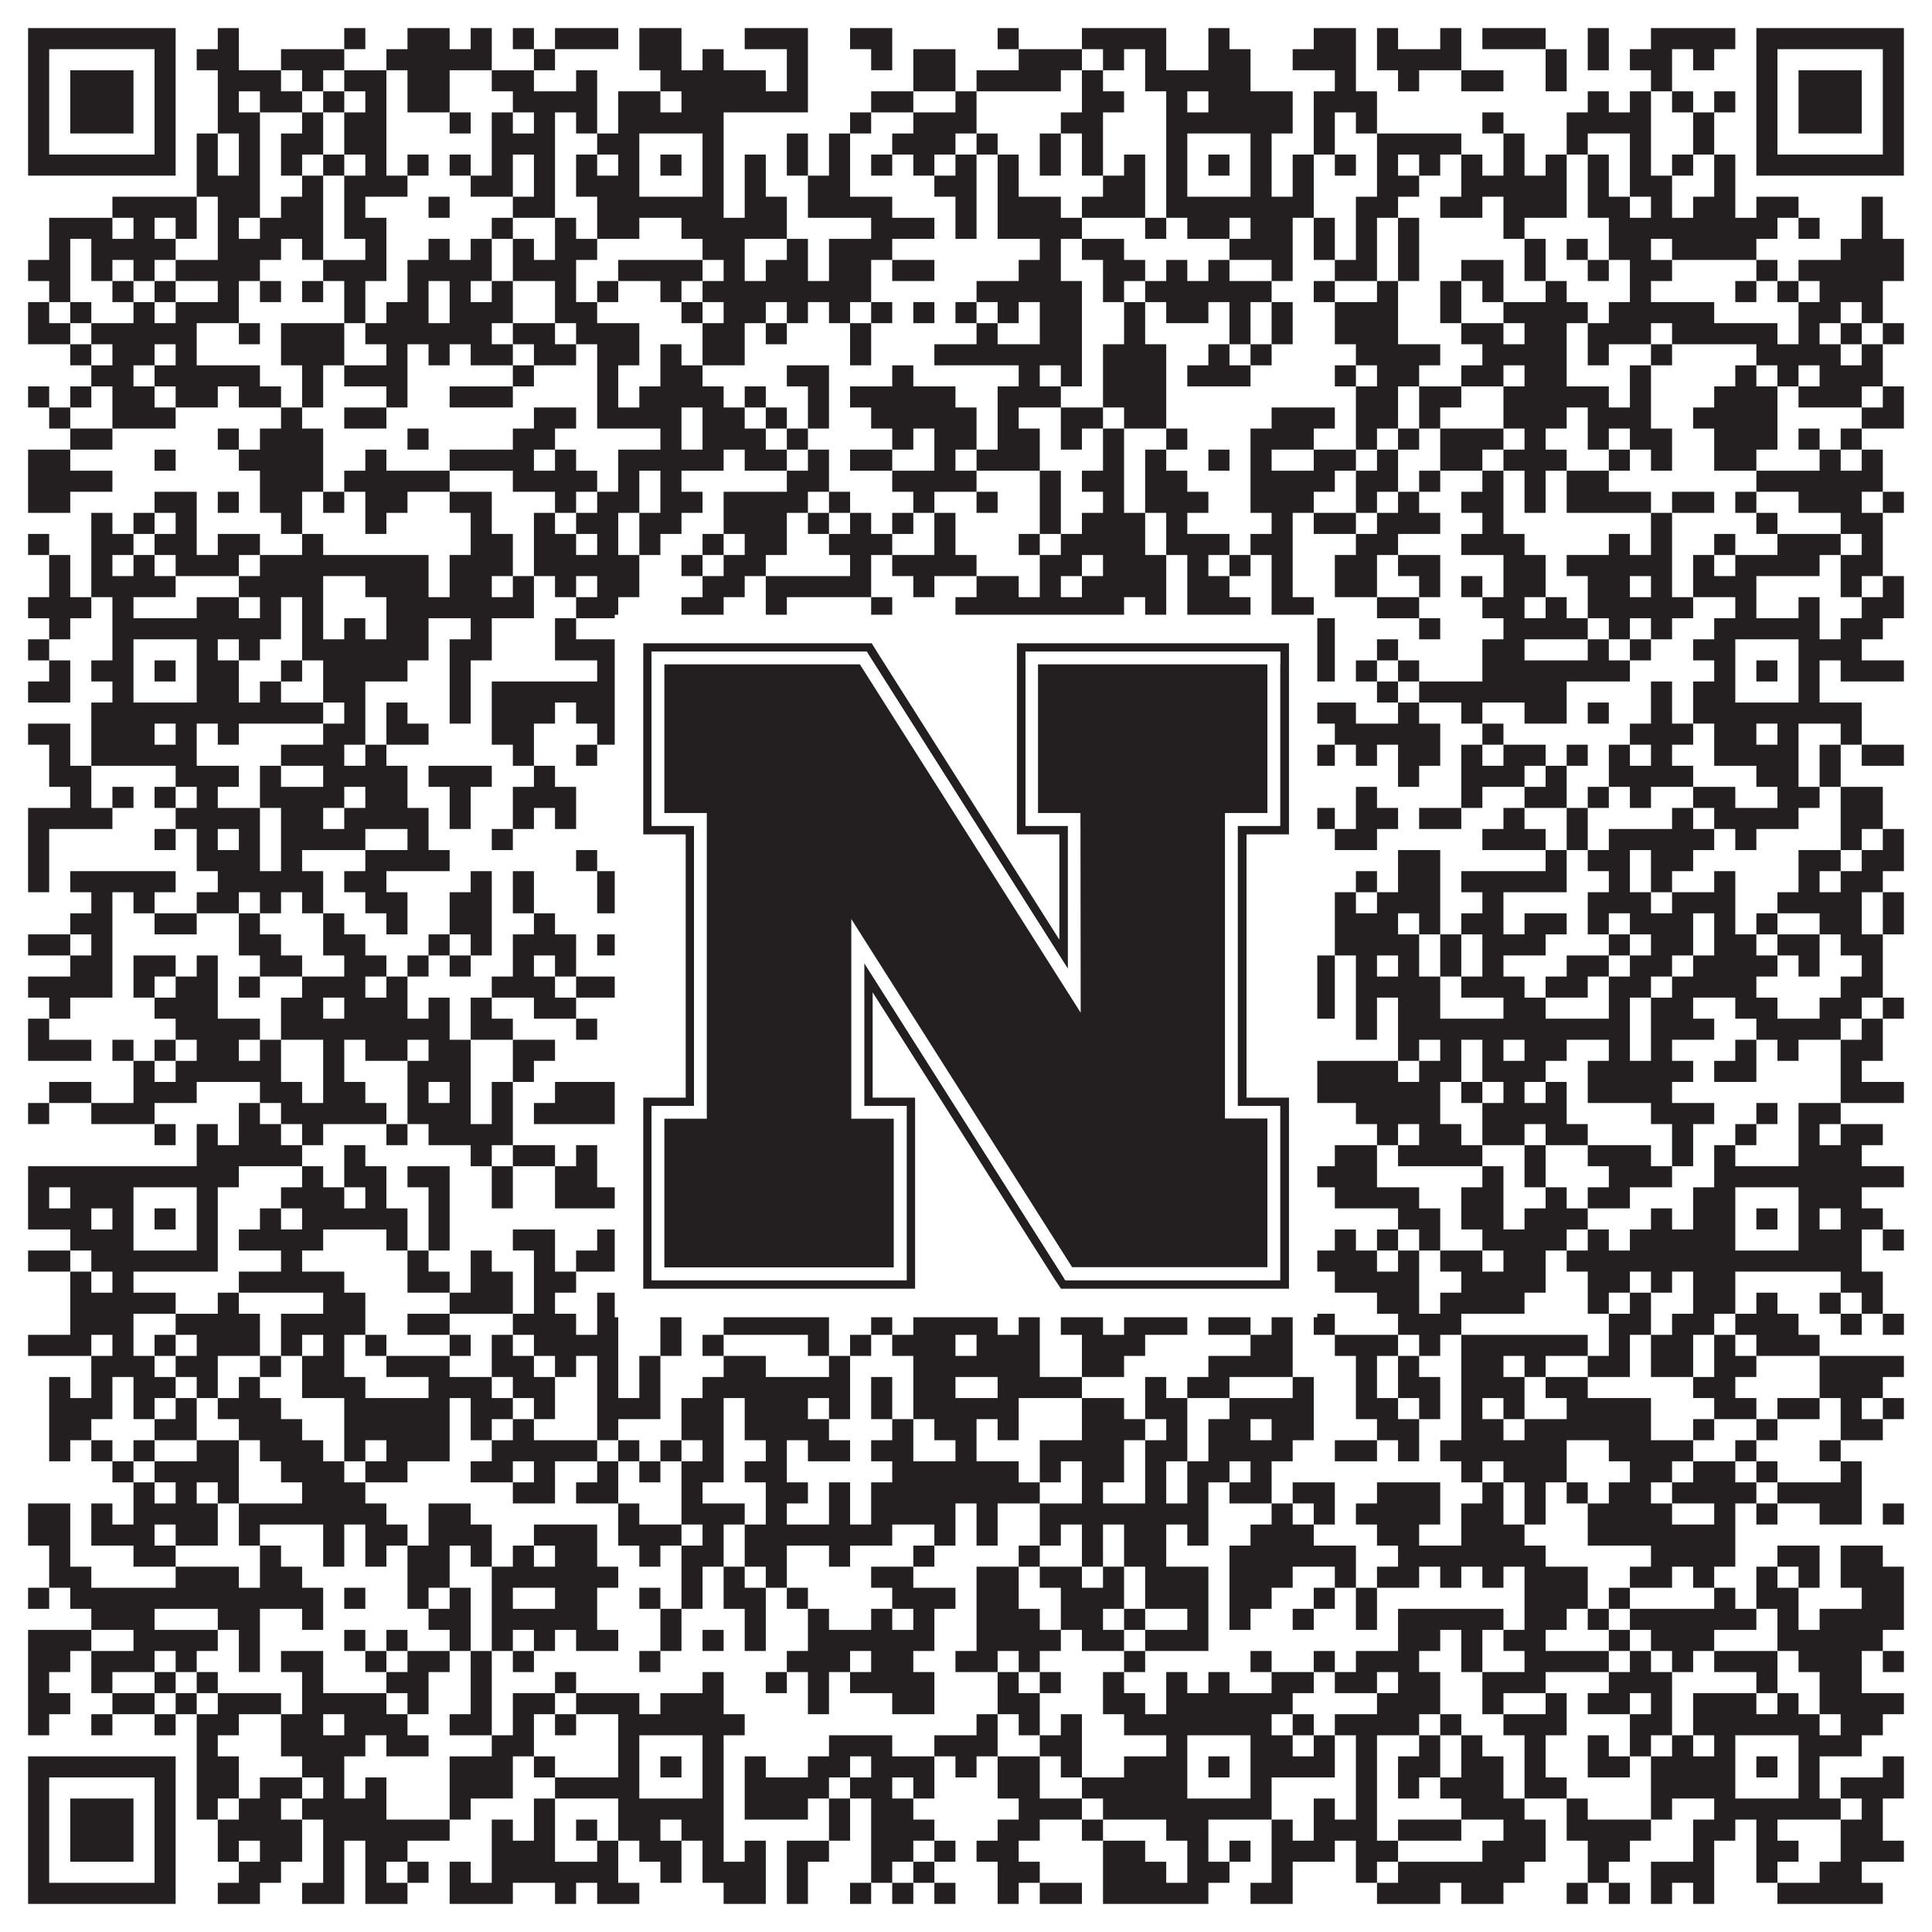
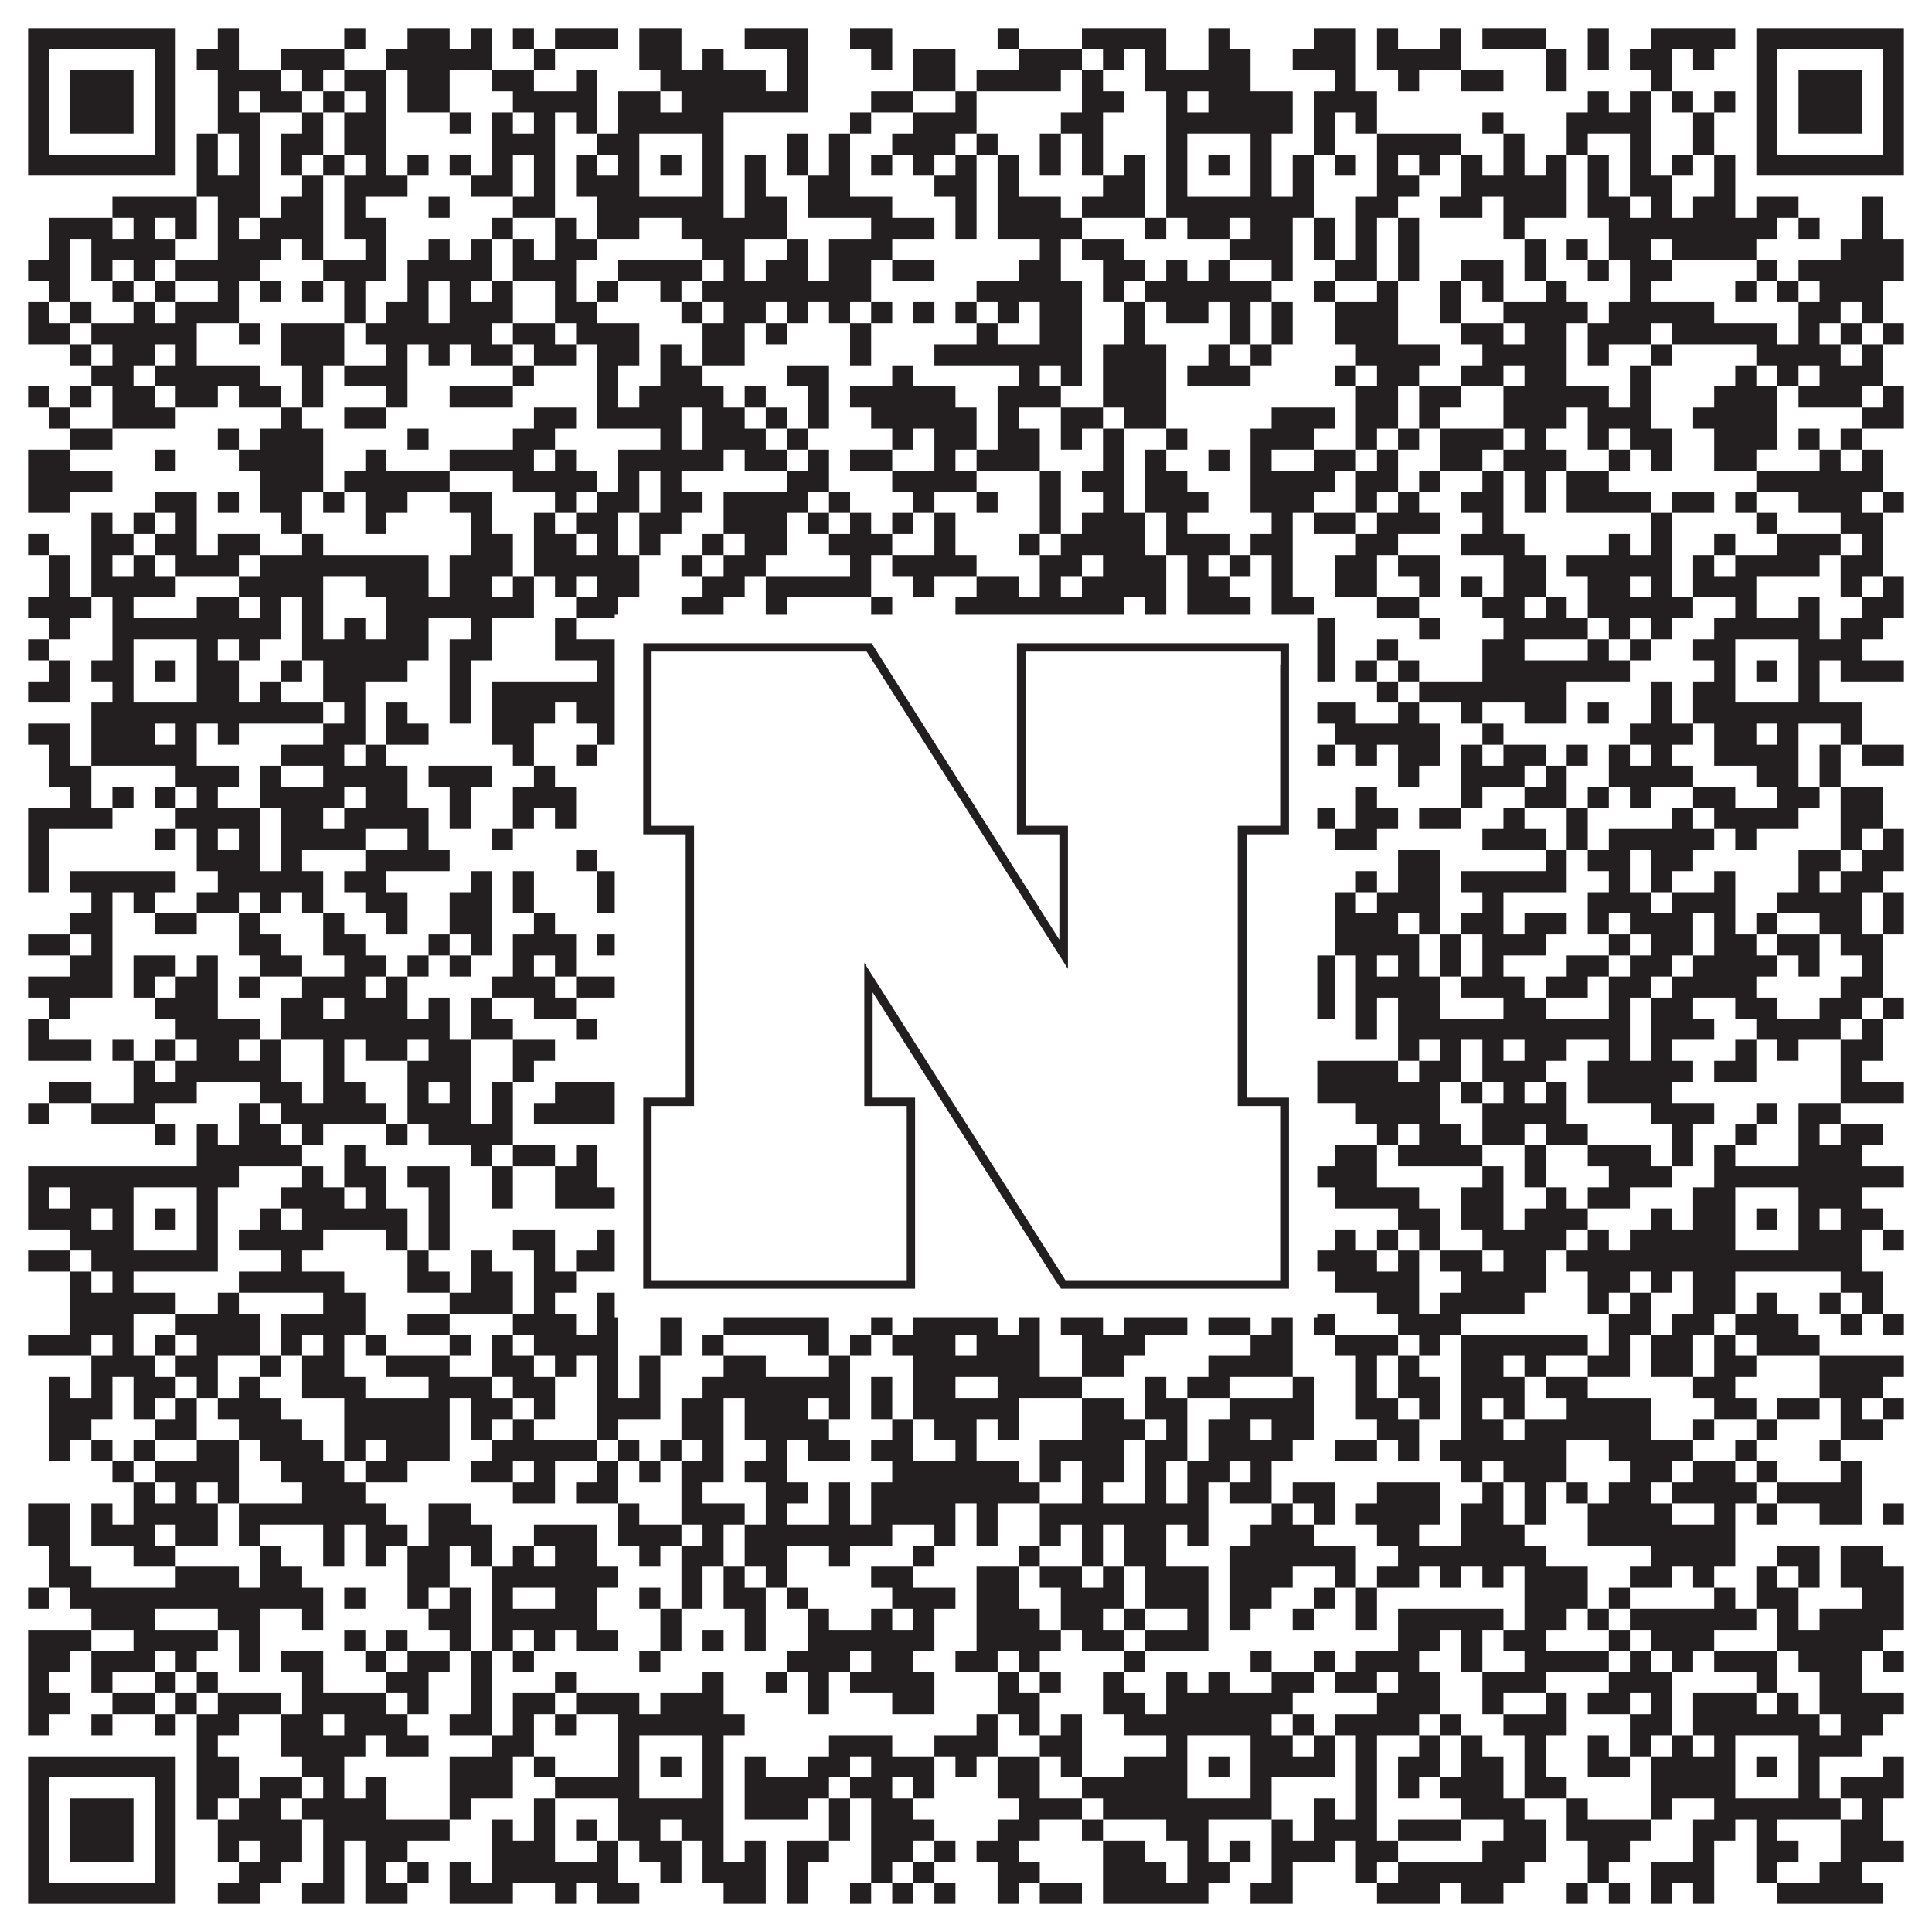
<svg xmlns="http://www.w3.org/2000/svg" version="1.1" width="1100px" height="1100px" viewBox="0 0 1100 1100">
  <rect x="0" y="0" width="1100" height="1100" fill="#ffffff" fill-opacity="1" />
  <path fill="#231f20" fill-opacity="1" d="M16,16L100,16L100,28L16,28ZM124,16L136,16L136,28L124,28ZM196,16L208,16L208,28L196,28ZM232,16L256,16L256,28L232,28ZM268,16L280,16L280,28L268,28ZM292,16L304,16L304,28L292,28ZM316,16L352,16L352,28L316,28ZM364,16L388,16L388,28L364,28ZM424,16L460,16L460,28L424,28ZM484,16L508,16L508,28L484,28ZM568,16L580,16L580,28L568,28ZM616,16L664,16L664,28L616,28ZM688,16L700,16L700,28L688,28ZM748,16L772,16L772,28L748,28ZM784,16L796,16L796,28L784,28ZM820,16L832,16L832,28L820,28ZM844,16L880,16L880,28L844,28ZM904,16L916,16L916,28L904,28ZM940,16L988,16L988,28L940,28ZM1000,16L1084,16L1084,28L1000,28ZM16,28L28,28L28,40L16,40ZM88,28L100,28L100,40L88,40ZM112,28L136,28L136,40L112,40ZM160,28L196,28L196,40L160,40ZM220,28L280,28L280,40L220,40ZM304,28L316,28L316,40L304,40ZM364,28L388,28L388,40L364,40ZM400,28L412,28L412,40L400,40ZM448,28L460,28L460,40L448,40ZM496,28L508,28L508,40L496,40ZM520,28L544,28L544,40L520,40ZM580,28L616,28L616,40L580,40ZM628,28L640,28L640,40L628,40ZM652,28L664,28L664,40L652,40ZM688,28L712,28L712,40L688,40ZM736,28L772,28L772,40L736,40ZM784,28L832,28L832,40L784,40ZM880,28L892,28L892,40L880,40ZM904,28L916,28L916,40L904,40ZM928,28L952,28L952,40L928,40ZM964,28L976,28L976,40L964,40ZM1000,28L1012,28L1012,40L1000,40ZM1072,28L1084,28L1084,40L1072,40ZM16,40L28,40L28,52L16,52ZM40,40L76,40L76,52L40,52ZM88,40L100,40L100,52L88,52ZM124,40L160,40L160,52L124,52ZM172,40L184,40L184,52L172,52ZM196,40L220,40L220,52L196,52ZM232,40L256,40L256,52L232,52ZM280,40L304,40L304,52L280,52ZM328,40L340,40L340,52L328,52ZM376,40L436,40L436,52L376,52ZM448,40L460,40L460,52L448,52ZM520,40L544,40L544,52L520,52ZM556,40L604,40L604,52L556,52ZM616,40L628,40L628,52L616,52ZM652,40L712,40L712,52L652,52ZM760,40L772,40L772,52L760,52ZM796,40L808,40L808,52L796,52ZM832,40L856,40L856,52L832,52ZM880,40L892,40L892,52L880,52ZM940,40L952,40L952,52L940,52ZM1000,40L1012,40L1012,52L1000,52ZM1024,40L1060,40L1060,52L1024,52ZM1072,40L1084,40L1084,52L1072,52ZM16,52L28,52L28,64L16,64ZM40,52L76,52L76,64L40,64ZM88,52L100,52L100,64L88,64ZM124,52L136,52L136,64L124,64ZM148,52L172,52L172,64L148,64ZM184,52L196,52L196,64L184,64ZM208,52L220,52L220,64L208,64ZM232,52L256,52L256,64L232,64ZM292,52L340,52L340,64L292,64ZM352,52L376,52L376,64L352,64ZM388,52L460,52L460,64L388,64ZM496,52L520,52L520,64L496,64ZM544,52L556,52L556,64L544,64ZM616,52L640,52L640,64L616,64ZM664,52L676,52L676,64L664,64ZM688,52L736,52L736,64L688,64ZM748,52L784,52L784,64L748,64ZM904,52L916,52L916,64L904,64ZM928,52L940,52L940,64L928,64ZM952,52L964,52L964,64L952,64ZM976,52L988,52L988,64L976,64ZM1000,52L1012,52L1012,64L1000,64ZM1024,52L1060,52L1060,64L1024,64ZM1072,52L1084,52L1084,64L1072,64ZM16,64L28,64L28,76L16,76ZM40,64L76,64L76,76L40,76ZM88,64L100,64L100,76L88,76ZM124,64L148,64L148,76L124,76ZM172,64L184,64L184,76L172,76ZM196,64L220,64L220,76L196,76ZM256,64L268,64L268,76L256,76ZM280,64L292,64L292,76L280,76ZM304,64L316,64L316,76L304,76ZM328,64L340,64L340,76L328,76ZM352,64L412,64L412,76L352,76ZM484,64L496,64L496,76L484,76ZM520,64L556,64L556,76L520,76ZM604,64L628,64L628,76L604,76ZM664,64L736,64L736,76L664,76ZM748,64L760,64L760,76L748,76ZM772,64L784,64L784,76L772,76ZM844,64L856,64L856,76L844,76ZM892,64L940,64L940,76L892,76ZM964,64L976,64L976,76L964,76ZM1000,64L1012,64L1012,76L1000,76ZM1024,64L1060,64L1060,76L1024,76ZM1072,64L1084,64L1084,76L1072,76ZM16,76L28,76L28,88L16,88ZM88,76L100,76L100,88L88,88ZM112,76L124,76L124,88L112,88ZM136,76L148,76L148,88L136,88ZM160,76L184,76L184,88L160,88ZM196,76L220,76L220,88L196,88ZM280,76L316,76L316,88L280,88ZM340,76L364,76L364,88L340,88ZM400,76L412,76L412,88L400,88ZM448,76L460,76L460,88L448,88ZM472,76L484,76L484,88L472,88ZM508,76L544,76L544,88L508,88ZM556,76L568,76L568,88L556,88ZM592,76L604,76L604,88L592,88ZM616,76L628,76L628,88L616,88ZM664,76L676,76L676,88L664,88ZM712,76L724,76L724,88L712,88ZM748,76L760,76L760,88L748,88ZM784,76L832,76L832,88L784,88ZM856,76L868,76L868,88L856,88ZM892,76L904,76L904,88L892,88ZM928,76L940,76L940,88L928,88ZM964,76L976,76L976,88L964,88ZM1000,76L1012,76L1012,88L1000,88ZM1072,76L1084,76L1084,88L1072,88ZM16,88L100,88L100,100L16,100ZM112,88L124,88L124,100L112,100ZM136,88L148,88L148,100L136,100ZM160,88L172,88L172,100L160,100ZM184,88L196,88L196,100L184,100ZM208,88L220,88L220,100L208,100ZM232,88L244,88L244,100L232,100ZM256,88L268,88L268,100L256,100ZM280,88L292,88L292,100L280,100ZM304,88L316,88L316,100L304,100ZM328,88L340,88L340,100L328,100ZM352,88L364,88L364,100L352,100ZM376,88L388,88L388,100L376,100ZM400,88L412,88L412,100L400,100ZM424,88L436,88L436,100L424,100ZM448,88L460,88L460,100L448,100ZM472,88L484,88L484,100L472,100ZM496,88L508,88L508,100L496,100ZM520,88L532,88L532,100L520,100ZM544,88L556,88L556,100L544,100ZM568,88L580,88L580,100L568,100ZM592,88L604,88L604,100L592,100ZM616,88L628,88L628,100L616,100ZM640,88L652,88L652,100L640,100ZM664,88L676,88L676,100L664,100ZM688,88L700,88L700,100L688,100ZM712,88L724,88L724,100L712,100ZM736,88L748,88L748,100L736,100ZM760,88L772,88L772,100L760,100ZM784,88L796,88L796,100L784,100ZM808,88L820,88L820,100L808,100ZM832,88L844,88L844,100L832,100ZM856,88L868,88L868,100L856,100ZM880,88L892,88L892,100L880,100ZM904,88L916,88L916,100L904,100ZM928,88L940,88L940,100L928,100ZM952,88L964,88L964,100L952,100ZM976,88L988,88L988,100L976,100ZM1000,88L1084,88L1084,100L1000,100ZM112,100L148,100L148,112L112,112ZM172,100L184,100L184,112L172,112ZM196,100L232,100L232,112L196,112ZM268,100L292,100L292,112L268,112ZM304,100L316,100L316,112L304,112ZM328,100L364,100L364,112L328,112ZM400,100L412,100L412,112L400,112ZM424,100L436,100L436,112L424,112ZM460,100L484,100L484,112L460,112ZM532,100L556,100L556,112L532,112ZM568,100L580,100L580,112L568,112ZM628,100L652,100L652,112L628,112ZM664,100L676,100L676,112L664,112ZM712,100L724,100L724,112L712,112ZM736,100L748,100L748,112L736,112ZM784,100L808,100L808,112L784,112ZM832,100L892,100L892,112L832,112ZM904,100L916,100L916,112L904,112ZM928,100L952,100L952,112L928,112ZM976,100L988,100L988,112L976,112ZM64,112L112,112L112,124L64,124ZM124,112L148,112L148,124L124,124ZM160,112L184,112L184,124L160,124ZM196,112L208,112L208,124L196,124ZM244,112L256,112L256,124L244,124ZM292,112L316,112L316,124L292,124ZM340,112L412,112L412,124L340,124ZM424,112L448,112L448,124L424,124ZM460,112L508,112L508,124L460,124ZM544,112L556,112L556,124L544,124ZM568,112L604,112L604,124L568,124ZM616,112L652,112L652,124L616,124ZM664,112L748,112L748,124L664,124ZM772,112L796,112L796,124L772,124ZM820,112L844,112L844,124L820,124ZM856,112L892,112L892,124L856,124ZM904,112L928,112L928,124L904,124ZM940,112L952,112L952,124L940,124ZM964,112L988,112L988,124L964,124ZM1000,112L1024,112L1024,124L1000,124ZM1060,112L1072,112L1072,124L1060,124ZM28,124L64,124L64,136L28,136ZM76,124L88,124L88,136L76,136ZM100,124L112,124L112,136L100,136ZM124,124L136,124L136,136L124,136ZM148,124L184,124L184,136L148,136ZM196,124L220,124L220,136L196,136ZM280,124L292,124L292,136L280,136ZM316,124L328,124L328,136L316,136ZM340,124L364,124L364,136L340,136ZM388,124L448,124L448,136L388,136ZM496,124L532,124L532,136L496,136ZM544,124L556,124L556,136L544,136ZM568,124L616,124L616,136L568,136ZM652,124L664,124L664,136L652,136ZM676,124L700,124L700,136L676,136ZM712,124L736,124L736,136L712,136ZM748,124L760,124L760,136L748,136ZM772,124L784,124L784,136L772,136ZM796,124L808,124L808,136L796,136ZM856,124L868,124L868,136L856,136ZM916,124L1012,124L1012,136L916,136ZM1024,124L1036,124L1036,136L1024,136ZM1060,124L1072,124L1072,136L1060,136ZM28,136L40,136L40,148L28,148ZM52,136L100,136L100,148L52,148ZM124,136L160,136L160,148L124,148ZM172,136L184,136L184,148L172,148ZM208,136L220,136L220,148L208,148ZM244,136L256,136L256,148L244,148ZM268,136L280,136L280,148L268,148ZM292,136L304,136L304,148L292,148ZM316,136L340,136L340,148L316,148ZM400,136L424,136L424,148L400,148ZM448,136L460,136L460,148L448,148ZM472,136L508,136L508,148L472,148ZM592,136L604,136L604,148L592,148ZM616,136L640,136L640,148L616,148ZM700,136L736,136L736,148L700,148ZM748,136L760,136L760,148L748,148ZM772,136L784,136L784,148L772,148ZM796,136L808,136L808,148L796,148ZM868,136L880,136L880,148L868,148ZM892,136L904,136L904,148L892,148ZM916,136L940,136L940,148L916,148ZM952,136L1000,136L1000,148L952,148ZM1048,136L1084,136L1084,148L1048,148ZM16,148L40,148L40,160L16,160ZM52,148L64,148L64,160L52,160ZM76,148L88,148L88,160L76,160ZM100,148L148,148L148,160L100,160ZM184,148L220,148L220,160L184,160ZM232,148L280,148L280,160L232,160ZM292,148L328,148L328,160L292,160ZM352,148L400,148L400,160L352,160ZM412,148L424,148L424,160L412,160ZM436,148L460,148L460,160L436,160ZM472,148L496,148L496,160L472,160ZM508,148L532,148L532,160L508,160ZM580,148L604,148L604,160L580,160ZM628,148L652,148L652,160L628,160ZM664,148L676,148L676,160L664,160ZM688,148L700,148L700,160L688,160ZM724,148L736,148L736,160L724,160ZM760,148L784,148L784,160L760,160ZM796,148L808,148L808,160L796,160ZM832,148L856,148L856,160L832,160ZM868,148L880,148L880,160L868,160ZM904,148L916,148L916,160L904,160ZM928,148L952,148L952,160L928,160ZM1000,148L1012,148L1012,160L1000,160ZM1024,148L1084,148L1084,160L1024,160ZM28,160L40,160L40,172L28,172ZM64,160L76,160L76,172L64,172ZM88,160L100,160L100,172L88,172ZM124,160L136,160L136,172L124,172ZM148,160L160,160L160,172L148,172ZM172,160L184,160L184,172L172,172ZM196,160L208,160L208,172L196,172ZM232,160L244,160L244,172L232,172ZM256,160L268,160L268,172L256,172ZM280,160L292,160L292,172L280,172ZM316,160L328,160L328,172L316,172ZM340,160L352,160L352,172L340,172ZM376,160L388,160L388,172L376,172ZM400,160L496,160L496,172L400,172ZM556,160L616,160L616,172L556,172ZM628,160L640,160L640,172L628,172ZM652,160L724,160L724,172L652,172ZM748,160L760,160L760,172L748,172ZM784,160L796,160L796,172L784,172ZM820,160L832,160L832,172L820,172ZM844,160L856,160L856,172L844,172ZM880,160L892,160L892,172L880,172ZM928,160L940,160L940,172L928,172ZM988,160L1000,160L1000,172L988,172ZM1012,160L1024,160L1024,172L1012,172ZM1036,160L1072,160L1072,172L1036,172ZM16,172L28,172L28,184L16,184ZM40,172L52,172L52,184L40,184ZM76,172L88,172L88,184L76,184ZM100,172L136,172L136,184L100,184ZM196,172L208,172L208,184L196,184ZM220,172L244,172L244,184L220,184ZM256,172L292,172L292,184L256,184ZM316,172L340,172L340,184L316,184ZM388,172L400,172L400,184L388,184ZM412,172L436,172L436,184L412,184ZM448,172L460,172L460,184L448,184ZM472,172L484,172L484,184L472,184ZM496,172L508,172L508,184L496,184ZM520,172L532,172L532,184L520,184ZM544,172L556,172L556,184L544,184ZM568,172L580,172L580,184L568,184ZM592,172L616,172L616,184L592,184ZM640,172L652,172L652,184L640,184ZM664,172L688,172L688,184L664,184ZM700,172L712,172L712,184L700,184ZM724,172L736,172L736,184L724,184ZM760,172L796,172L796,184L760,184ZM820,172L832,172L832,184L820,184ZM856,172L904,172L904,184L856,184ZM916,172L976,172L976,184L916,184ZM1024,172L1048,172L1048,184L1024,184ZM1060,172L1072,172L1072,184L1060,184ZM16,184L40,184L40,196L16,196ZM52,184L112,184L112,196L52,196ZM136,184L148,184L148,196L136,196ZM160,184L196,184L196,196L160,196ZM208,184L280,184L280,196L208,196ZM292,184L316,184L316,196L292,196ZM328,184L364,184L364,196L328,196ZM400,184L424,184L424,196L400,196ZM436,184L448,184L448,196L436,196ZM484,184L496,184L496,196L484,196ZM556,184L568,184L568,196L556,196ZM592,184L616,184L616,196L592,196ZM640,184L652,184L652,196L640,196ZM700,184L712,184L712,196L700,196ZM724,184L736,184L736,196L724,196ZM760,184L796,184L796,196L760,196ZM832,184L856,184L856,196L832,196ZM868,184L892,184L892,196L868,196ZM904,184L940,184L940,196L904,196ZM952,184L1012,184L1012,196L952,196ZM1024,184L1036,184L1036,196L1024,196ZM1048,184L1060,184L1060,196L1048,196ZM1072,184L1084,184L1084,196L1072,196ZM40,196L52,196L52,208L40,208ZM64,196L88,196L88,208L64,208ZM100,196L112,196L112,208L100,208ZM160,196L196,196L196,208L160,208ZM220,196L232,196L232,208L220,208ZM244,196L256,196L256,208L244,208ZM268,196L292,196L292,208L268,208ZM304,196L328,196L328,208L304,208ZM340,196L364,196L364,208L340,208ZM376,196L388,196L388,208L376,208ZM400,196L424,196L424,208L400,208ZM484,196L496,196L496,208L484,208ZM532,196L616,196L616,208L532,208ZM628,196L664,196L664,208L628,208ZM688,196L700,196L700,208L688,208ZM712,196L724,196L724,208L712,208ZM772,196L820,196L820,208L772,208ZM844,196L892,196L892,208L844,208ZM904,196L916,196L916,208L904,208ZM940,196L952,196L952,208L940,208ZM1000,196L1048,196L1048,208L1000,208ZM1060,196L1072,196L1072,208L1060,208ZM52,208L76,208L76,220L52,220ZM88,208L148,208L148,220L88,220ZM172,208L184,208L184,220L172,220ZM196,208L232,208L232,220L196,220ZM292,208L304,208L304,220L292,220ZM340,208L352,208L352,220L340,220ZM376,208L400,208L400,220L376,220ZM448,208L472,208L472,220L448,220ZM508,208L520,208L520,220L508,220ZM580,208L592,208L592,220L580,220ZM604,208L616,208L616,220L604,220ZM628,208L664,208L664,220L628,220ZM676,208L712,208L712,220L676,220ZM760,208L772,208L772,220L760,220ZM784,208L808,208L808,220L784,220ZM832,208L856,208L856,220L832,220ZM868,208L892,208L892,220L868,220ZM928,208L940,208L940,220L928,220ZM988,208L1000,208L1000,220L988,220ZM1012,208L1024,208L1024,220L1012,220ZM1036,208L1072,208L1072,220L1036,220ZM16,220L28,220L28,232L16,232ZM40,220L52,220L52,232L40,232ZM64,220L88,220L88,232L64,232ZM100,220L124,220L124,232L100,232ZM136,220L160,220L160,232L136,232ZM172,220L184,220L184,232L172,232ZM220,220L232,220L232,232L220,232ZM256,220L292,220L292,232L256,232ZM340,220L352,220L352,232L340,232ZM364,220L412,220L412,232L364,232ZM424,220L436,220L436,232L424,232ZM460,220L472,220L472,232L460,232ZM484,220L544,220L544,232L484,232ZM568,220L604,220L604,232L568,232ZM628,220L664,220L664,232L628,232ZM772,220L796,220L796,232L772,232ZM808,220L832,220L832,232L808,232ZM856,220L916,220L916,232L856,232ZM928,220L940,220L940,232L928,232ZM976,220L1012,220L1012,232L976,232ZM1024,220L1060,220L1060,232L1024,232ZM1072,220L1084,220L1084,232L1072,232ZM28,232L40,232L40,244L28,244ZM64,232L100,232L100,244L64,244ZM160,232L172,232L172,244L160,244ZM196,232L220,232L220,244L196,244ZM304,232L328,232L328,244L304,244ZM340,232L388,232L388,244L340,244ZM400,232L424,232L424,244L400,244ZM436,232L448,232L448,244L436,244ZM460,232L472,232L472,244L460,244ZM496,232L556,232L556,244L496,244ZM568,232L580,232L580,244L568,244ZM604,232L628,232L628,244L604,244ZM640,232L664,232L664,244L640,244ZM724,232L760,232L760,244L724,244ZM772,232L796,232L796,244L772,244ZM808,232L820,232L820,244L808,244ZM856,232L892,232L892,244L856,244ZM904,232L940,232L940,244L904,244ZM964,232L1012,232L1012,244L964,244ZM1060,232L1084,232L1084,244L1060,244ZM40,244L64,244L64,256L40,256ZM124,244L136,244L136,256L124,256ZM148,244L184,244L184,256L148,256ZM232,244L244,244L244,256L232,256ZM292,244L316,244L316,256L292,256ZM376,244L388,244L388,256L376,256ZM400,244L436,244L436,256L400,256ZM448,244L460,244L460,256L448,256ZM508,244L520,244L520,256L508,256ZM532,244L556,244L556,256L532,256ZM568,244L592,244L592,256L568,256ZM604,244L616,244L616,256L604,256ZM628,244L640,244L640,256L628,256ZM664,244L676,244L676,256L664,256ZM712,244L748,244L748,256L712,256ZM772,244L784,244L784,256L772,256ZM796,244L808,244L808,256L796,256ZM820,244L856,244L856,256L820,256ZM868,244L880,244L880,256L868,256ZM904,244L916,244L916,256L904,256ZM928,244L952,244L952,256L928,256ZM976,244L1012,244L1012,256L976,256ZM1024,244L1036,244L1036,256L1024,256ZM1048,244L1060,244L1060,256L1048,256ZM16,256L40,256L40,268L16,268ZM88,256L100,256L100,268L88,268ZM136,256L184,256L184,268L136,268ZM208,256L220,256L220,268L208,268ZM256,256L304,256L304,268L256,268ZM316,256L328,256L328,268L316,268ZM352,256L412,256L412,268L352,268ZM424,256L448,256L448,268L424,268ZM460,256L472,256L472,268L460,268ZM484,256L508,256L508,268L484,268ZM532,256L544,256L544,268L532,268ZM556,256L592,256L592,268L556,268ZM628,256L640,256L640,268L628,268ZM652,256L664,256L664,268L652,268ZM688,256L700,256L700,268L688,268ZM712,256L724,256L724,268L712,268ZM748,256L772,256L772,268L748,268ZM784,256L796,256L796,268L784,268ZM820,256L844,256L844,268L820,268ZM856,256L892,256L892,268L856,268ZM916,256L928,256L928,268L916,268ZM940,256L952,256L952,268L940,268ZM976,256L1000,256L1000,268L976,268ZM1036,256L1048,256L1048,268L1036,268ZM1060,256L1072,256L1072,268L1060,268ZM16,268L64,268L64,280L16,280ZM148,268L184,268L184,280L148,280ZM196,268L256,268L256,280L196,280ZM292,268L340,268L340,280L292,280ZM352,268L364,268L364,280L352,280ZM376,268L388,268L388,280L376,280ZM448,268L472,268L472,280L448,280ZM508,268L556,268L556,280L508,280ZM592,268L604,268L604,280L592,280ZM616,268L640,268L640,280L616,280ZM652,268L676,268L676,280L652,280ZM712,268L760,268L760,280L712,280ZM772,268L796,268L796,280L772,280ZM808,268L820,268L820,280L808,280ZM844,268L856,268L856,280L844,280ZM868,268L880,268L880,280L868,280ZM892,268L916,268L916,280L892,280ZM1000,268L1072,268L1072,280L1000,280ZM16,280L40,280L40,292L16,292ZM88,280L112,280L112,292L88,292ZM124,280L136,280L136,292L124,292ZM148,280L172,280L172,292L148,292ZM184,280L196,280L196,292L184,292ZM208,280L232,280L232,292L208,292ZM256,280L280,280L280,292L256,292ZM316,280L328,280L328,292L316,292ZM340,280L364,280L364,292L340,292ZM376,280L400,280L400,292L376,292ZM412,280L460,280L460,292L412,292ZM472,280L484,280L484,292L472,292ZM520,280L532,280L532,292L520,292ZM556,280L568,280L568,292L556,292ZM592,280L604,280L604,292L592,292ZM628,280L640,280L640,292L628,292ZM652,280L688,280L688,292L652,292ZM712,280L748,280L748,292L712,292ZM772,280L784,280L784,292L772,292ZM796,280L808,280L808,292L796,292ZM832,280L856,280L856,292L832,292ZM868,280L880,280L880,292L868,292ZM892,280L940,280L940,292L892,292ZM952,280L976,280L976,292L952,292ZM988,280L1000,280L1000,292L988,292ZM1024,280L1060,280L1060,292L1024,292ZM1072,280L1084,280L1084,292L1072,292ZM52,292L64,292L64,304L52,304ZM76,292L88,292L88,304L76,304ZM100,292L112,292L112,304L100,304ZM160,292L172,292L172,304L160,304ZM208,292L220,292L220,304L208,304ZM268,292L280,292L280,304L268,304ZM304,292L316,292L316,304L304,304ZM328,292L352,292L352,304L328,304ZM364,292L388,292L388,304L364,304ZM412,292L448,292L448,304L412,304ZM460,292L472,292L472,304L460,304ZM484,292L496,292L496,304L484,304ZM508,292L520,292L520,304L508,304ZM532,292L544,292L544,304L532,304ZM592,292L604,292L604,304L592,304ZM616,292L652,292L652,304L616,304ZM664,292L676,292L676,304L664,304ZM724,292L736,292L736,304L724,304ZM748,292L772,292L772,304L748,304ZM784,292L820,292L820,304L784,304ZM844,292L856,292L856,304L844,304ZM940,292L952,292L952,304L940,304ZM1000,292L1012,292L1012,304L1000,304ZM1048,292L1072,292L1072,304L1048,304ZM16,304L28,304L28,316L16,316ZM52,304L76,304L76,316L52,316ZM88,304L112,304L112,316L88,316ZM124,304L148,304L148,316L124,316ZM172,304L184,304L184,316L172,316ZM268,304L292,304L292,316L268,316ZM304,304L328,304L328,316L304,316ZM340,304L352,304L352,316L340,316ZM364,304L376,304L376,316L364,316ZM400,304L412,304L412,316L400,316ZM424,304L448,304L448,316L424,316ZM472,304L508,304L508,316L472,316ZM532,304L544,304L544,316L532,316ZM580,304L592,304L592,316L580,316ZM604,304L652,304L652,316L604,316ZM664,304L700,304L700,316L664,316ZM712,304L736,304L736,316L712,316ZM772,304L796,304L796,316L772,316ZM832,304L868,304L868,316L832,316ZM916,304L928,304L928,316L916,316ZM940,304L952,304L952,316L940,316ZM976,304L988,304L988,316L976,316ZM1012,304L1048,304L1048,316L1012,316ZM1060,304L1072,304L1072,316L1060,316ZM28,316L40,316L40,328L28,328ZM52,316L64,316L64,328L52,328ZM76,316L88,316L88,328L76,328ZM100,316L136,316L136,328L100,328ZM148,316L244,316L244,328L148,328ZM256,316L292,316L292,328L256,328ZM304,316L364,316L364,328L304,328ZM388,316L400,316L400,328L388,328ZM412,316L436,316L436,328L412,328ZM484,316L496,316L496,328L484,328ZM508,316L556,316L556,328L508,328ZM592,316L616,316L616,328L592,328ZM628,316L664,316L664,328L628,328ZM676,316L688,316L688,328L676,328ZM700,316L712,316L712,328L700,328ZM724,316L736,316L736,328L724,328ZM760,316L784,316L784,328L760,328ZM796,316L820,316L820,328L796,328ZM856,316L880,316L880,328L856,328ZM892,316L952,316L952,328L892,328ZM964,316L976,316L976,328L964,328ZM988,316L1036,316L1036,328L988,328ZM1048,316L1072,316L1072,328L1048,328ZM28,328L40,328L40,340L28,340ZM52,328L100,328L100,340L52,340ZM136,328L184,328L184,340L136,340ZM208,328L244,328L244,340L208,340ZM256,328L280,328L280,340L256,340ZM292,328L304,328L304,340L292,340ZM316,328L328,328L328,340L316,340ZM340,328L364,328L364,340L340,340ZM400,328L424,328L424,340L400,340ZM436,328L496,328L496,340L436,340ZM520,328L532,328L532,340L520,340ZM556,328L580,328L580,340L556,340ZM592,328L604,328L604,340L592,340ZM616,328L664,328L664,340L616,340ZM676,328L700,328L700,340L676,340ZM724,328L736,328L736,340L724,340ZM760,328L784,328L784,340L760,340ZM808,328L820,328L820,340L808,340ZM832,328L844,328L844,340L832,340ZM856,328L880,328L880,340L856,340ZM904,328L928,328L928,340L904,340ZM940,328L952,328L952,340L940,340ZM964,328L1000,328L1000,340L964,340ZM1048,328L1060,328L1060,340L1048,340ZM1072,328L1084,328L1084,340L1072,340ZM16,340L52,340L52,352L16,352ZM64,340L76,340L76,352L64,352ZM112,340L136,340L136,352L112,352ZM148,340L160,340L160,352L148,352ZM172,340L184,340L184,352L172,352ZM220,340L304,340L304,352L220,352ZM328,340L352,340L352,352L328,352ZM388,340L412,340L412,352L388,352ZM436,340L448,340L448,352L436,352ZM496,340L508,340L508,352L496,352ZM544,340L640,340L640,352L544,352ZM652,340L664,340L664,352L652,352ZM676,340L712,340L712,352L676,352ZM724,340L748,340L748,352L724,352ZM784,340L808,340L808,352L784,352ZM844,340L868,340L868,352L844,352ZM880,340L892,340L892,352L880,352ZM904,340L964,340L964,352L904,352ZM988,340L1000,340L1000,352L988,352ZM1024,340L1036,340L1036,352L1024,352ZM1060,340L1084,340L1084,352L1060,352ZM28,352L40,352L40,364L28,364ZM64,352L160,352L160,364L64,364ZM172,352L184,352L184,364L172,364ZM196,352L208,352L208,364L196,364ZM220,352L244,352L244,364L220,364ZM268,352L280,352L280,364L268,364ZM316,352L328,352L328,364L316,364ZM352,352L412,352L412,364L352,364ZM460,352L472,352L472,364L460,364ZM484,352L544,352L544,364L484,364ZM592,352L604,352L604,364L592,364ZM616,352L640,352L640,364L616,364ZM664,352L724,352L724,364L664,364ZM748,352L760,352L760,364L748,364ZM808,352L820,352L820,364L808,364ZM856,352L904,352L904,364L856,364ZM916,352L928,352L928,364L916,364ZM940,352L952,352L952,364L940,364ZM976,352L1036,352L1036,364L976,364ZM1048,352L1072,352L1072,364L1048,364ZM16,364L28,364L28,376L16,376ZM64,364L76,364L76,376L64,376ZM112,364L124,364L124,376L112,376ZM136,364L148,364L148,376L136,376ZM172,364L244,364L244,376L172,376ZM256,364L280,364L280,376L256,376ZM316,364L364,364L364,376L316,376ZM400,364L424,364L424,376L400,376ZM436,364L448,364L448,376L436,376ZM460,364L472,364L472,376L460,376ZM496,364L508,364L508,376L496,376ZM520,364L532,364L532,376L520,376ZM544,364L580,364L580,376L544,376ZM592,364L616,364L616,376L592,376ZM640,364L676,364L676,376L640,376ZM712,364L724,364L724,376L712,376ZM748,364L760,364L760,376L748,376ZM784,364L796,364L796,376L784,376ZM844,364L868,364L868,376L844,376ZM904,364L916,364L916,376L904,376ZM928,364L940,364L940,376L928,376ZM964,364L988,364L988,376L964,376ZM1024,364L1060,364L1060,376L1024,376ZM28,376L40,376L40,388L28,388ZM52,376L76,376L76,388L52,388ZM88,376L100,376L100,388L88,388ZM112,376L136,376L136,388L112,388ZM160,376L172,376L172,388L160,388ZM184,376L232,376L232,388L184,388ZM256,376L268,376L268,388L256,388ZM340,376L364,376L364,388L340,388ZM376,376L388,376L388,388L376,388ZM400,376L412,376L412,388L400,388ZM424,376L436,376L436,388L424,388ZM448,376L460,376L460,388L448,388ZM484,376L520,376L520,388L484,388ZM544,376L556,376L556,388L544,388ZM568,376L580,376L580,388L568,388ZM604,376L616,376L616,388L604,388ZM628,376L652,376L652,388L628,388ZM664,376L676,376L676,388L664,388ZM688,376L700,376L700,388L688,388ZM712,376L760,376L760,388L712,388ZM772,376L784,376L784,388L772,388ZM796,376L808,376L808,388L796,388ZM844,376L928,376L928,388L844,388ZM976,376L988,376L988,388L976,388ZM1000,376L1012,376L1012,388L1000,388ZM1024,376L1036,376L1036,388L1024,388ZM1048,376L1084,376L1084,388L1048,388ZM16,388L40,388L40,400L16,400ZM64,388L76,388L76,400L64,400ZM112,388L136,388L136,400L112,400ZM148,388L160,388L160,400L148,400ZM184,388L208,388L208,400L184,400ZM256,388L268,388L268,400L256,400ZM280,388L364,388L364,400L280,400ZM400,388L412,388L412,400L400,400ZM424,388L436,388L436,400L424,400ZM448,388L460,388L460,400L448,400ZM472,388L484,388L484,400L472,400ZM496,388L520,388L520,400L496,400ZM532,388L544,388L544,400L532,400ZM568,388L580,388L580,400L568,400ZM652,388L676,388L676,400L652,400ZM712,388L748,388L748,400L712,400ZM784,388L796,388L796,400L784,400ZM808,388L892,388L892,400L808,400ZM940,388L952,388L952,400L940,400ZM964,388L988,388L988,400L964,400ZM1024,388L1036,388L1036,400L1024,400ZM52,400L184,400L184,412L52,412ZM196,400L208,400L208,412L196,412ZM220,400L232,400L232,412L220,412ZM256,400L268,400L268,412L256,412ZM280,400L316,400L316,412L280,412ZM328,400L412,400L412,412L328,412ZM436,400L472,400L472,412L436,412ZM496,400L532,400L532,412L496,412ZM544,400L604,400L604,412L544,412ZM664,400L724,400L724,412L664,412ZM736,400L772,400L772,412L736,412ZM796,400L808,400L808,412L796,412ZM832,400L844,400L844,412L832,412ZM868,400L892,400L892,412L868,412ZM904,400L916,400L916,412L904,412ZM940,400L952,400L952,412L940,412ZM964,400L1060,400L1060,412L964,412ZM16,412L40,412L40,424L16,424ZM52,412L88,412L88,424L52,424ZM100,412L112,412L112,424L100,424ZM124,412L136,412L136,424L124,424ZM184,412L208,412L208,424L184,424ZM220,412L244,412L244,424L220,424ZM280,412L304,412L304,424L280,424ZM340,412L352,412L352,424L340,424ZM376,412L388,412L388,424L376,424ZM400,412L436,412L436,424L400,424ZM448,412L472,412L472,424L448,424ZM520,412L532,412L532,424L520,424ZM568,412L604,412L604,424L568,424ZM616,412L664,412L664,424L616,424ZM676,412L688,412L688,424L676,424ZM712,412L736,412L736,424L712,424ZM760,412L820,412L820,424L760,424ZM844,412L856,412L856,424L844,424ZM928,412L964,412L964,424L928,424ZM976,412L1000,412L1000,424L976,424ZM1012,412L1024,412L1024,424L1012,424ZM1048,412L1060,412L1060,424L1048,424ZM28,424L40,424L40,436L28,436ZM52,424L112,424L112,436L52,436ZM160,424L196,424L196,436L160,436ZM208,424L220,424L220,436L208,436ZM292,424L304,424L304,436L292,436ZM328,424L340,424L340,436L328,436ZM412,424L424,424L424,436L412,436ZM436,424L460,424L460,436L436,436ZM472,424L484,424L484,436L472,436ZM508,424L532,424L532,436L508,436ZM556,424L568,424L568,436L556,436ZM664,424L676,424L676,436L664,436ZM688,424L700,424L700,436L688,436ZM712,424L736,424L736,436L712,436ZM748,424L760,424L760,436L748,436ZM772,424L784,424L784,436L772,436ZM796,424L820,424L820,436L796,436ZM832,424L844,424L844,436L832,436ZM856,424L880,424L880,436L856,436ZM892,424L904,424L904,436L892,436ZM916,424L928,424L928,436L916,436ZM940,424L952,424L952,436L940,436ZM976,424L1024,424L1024,436L976,436ZM1036,424L1048,424L1048,436L1036,436ZM1060,424L1084,424L1084,436L1060,436ZM28,436L52,436L52,448L28,448ZM100,436L136,436L136,448L100,448ZM148,436L160,436L160,448L148,448ZM184,436L232,436L232,448L184,448ZM244,436L280,436L280,448L244,448ZM304,436L316,436L316,448L304,448ZM388,436L424,436L424,448L388,448ZM448,436L472,436L472,448L448,448ZM544,436L556,436L556,448L544,448ZM568,436L580,436L580,448L568,448ZM592,436L604,436L604,448L592,448ZM628,436L652,436L652,448L628,448ZM676,436L700,436L700,448L676,448ZM712,436L736,436L736,448L712,448ZM796,436L808,436L808,448L796,448ZM832,436L868,436L868,448L832,448ZM880,436L892,436L892,448L880,448ZM916,436L964,436L964,448L916,448ZM1000,436L1024,436L1024,448L1000,448ZM1036,436L1048,436L1048,448L1036,448ZM40,448L52,448L52,460L40,460ZM64,448L76,448L76,460L64,460ZM88,448L100,448L100,460L88,460ZM112,448L124,448L124,460L112,460ZM148,448L196,448L196,460L148,460ZM208,448L232,448L232,460L208,460ZM256,448L268,448L268,460L256,460ZM292,448L328,448L328,460L292,460ZM364,448L376,448L376,460L364,460ZM388,448L400,448L400,460L388,460ZM424,448L448,448L448,460L424,460ZM460,448L472,448L472,460L460,460ZM484,448L520,448L520,460L484,460ZM592,448L604,448L604,460L592,460ZM616,448L664,448L664,460L616,460ZM700,448L724,448L724,460L700,460ZM772,448L784,448L784,460L772,460ZM832,448L844,448L844,460L832,460ZM868,448L892,448L892,460L868,460ZM904,448L916,448L916,460L904,460ZM928,448L940,448L940,460L928,460ZM964,448L988,448L988,460L964,460ZM1012,448L1036,448L1036,460L1012,460ZM1048,448L1072,448L1072,460L1048,460ZM16,460L64,460L64,472L16,472ZM100,460L148,460L148,472L100,472ZM160,460L184,460L184,472L160,472ZM196,460L244,460L244,472L196,472ZM256,460L268,460L268,472L256,472ZM292,460L304,460L304,472L292,472ZM316,460L328,460L328,472L316,472ZM352,460L364,460L364,472L352,472ZM376,460L400,460L400,472L376,472ZM424,460L436,460L436,472L424,472ZM448,460L496,460L496,472L448,472ZM508,460L556,460L556,472L508,472ZM568,460L580,460L580,472L568,472ZM592,460L604,460L604,472L592,472ZM616,460L640,460L640,472L616,472ZM676,460L688,460L688,472L676,472ZM700,460L736,460L736,472L700,472ZM748,460L760,460L760,472L748,472ZM772,460L796,460L796,472L772,472ZM808,460L832,460L832,472L808,472ZM856,460L868,460L868,472L856,472ZM892,460L904,460L904,472L892,472ZM952,460L964,460L964,472L952,472ZM976,460L1024,460L1024,472L976,472ZM1048,460L1072,460L1072,472L1048,472ZM16,472L28,472L28,484L16,484ZM88,472L100,472L100,484L88,484ZM112,472L124,472L124,484L112,484ZM136,472L148,472L148,484L136,484ZM160,472L208,472L208,484L160,484ZM232,472L244,472L244,484L232,484ZM280,472L292,472L292,484L280,484ZM364,472L388,472L388,484L364,484ZM400,472L472,472L472,484L400,484ZM508,472L520,472L520,484L508,484ZM532,472L580,472L580,484L532,484ZM592,472L616,472L616,484L592,484ZM640,472L652,472L652,484L640,484ZM688,472L748,472L748,484L688,484ZM760,472L784,472L784,484L760,484ZM844,472L880,472L880,484L844,484ZM892,472L904,472L904,484L892,484ZM916,472L976,472L976,484L916,484ZM988,472L1000,472L1000,484L988,484ZM1048,472L1060,472L1060,484L1048,484ZM1072,472L1084,472L1084,484L1072,484ZM16,484L28,484L28,496L16,496ZM112,484L148,484L148,496L112,496ZM160,484L172,484L172,496L160,496ZM208,484L256,484L256,496L208,496ZM328,484L340,484L340,496L328,496ZM364,484L400,484L400,496L364,496ZM412,484L436,484L436,496L412,496ZM472,484L496,484L496,496L472,496ZM520,484L532,484L532,496L520,496ZM544,484L580,484L580,496L544,496ZM592,484L604,484L604,496L592,496ZM616,484L628,484L628,496L616,496ZM640,484L664,484L664,496L640,496ZM688,484L736,484L736,496L688,496ZM796,484L820,484L820,496L796,496ZM880,484L892,484L892,496L880,496ZM904,484L928,484L928,496L904,496ZM940,484L964,484L964,496L940,496ZM1024,484L1048,484L1048,496L1024,496ZM1060,484L1084,484L1084,496L1060,496ZM16,496L28,496L28,508L16,508ZM40,496L100,496L100,508L40,508ZM124,496L184,496L184,508L124,508ZM196,496L220,496L220,508L196,508ZM268,496L280,496L280,508L268,508ZM292,496L304,496L304,508L292,508ZM340,496L376,496L376,508L340,508ZM412,496L448,496L448,508L412,508ZM472,496L496,496L496,508L472,508ZM508,496L520,496L520,508L508,508ZM544,496L556,496L556,508L544,508ZM592,496L604,496L604,508L592,508ZM628,496L640,496L640,508L628,508ZM652,496L676,496L676,508L652,508ZM700,496L712,496L712,508L700,508ZM724,496L736,496L736,508L724,508ZM772,496L784,496L784,508L772,508ZM796,496L820,496L820,508L796,508ZM832,496L892,496L892,508L832,508ZM916,496L928,496L928,508L916,508ZM940,496L952,496L952,508L940,508ZM976,496L988,496L988,508L976,508ZM1024,496L1036,496L1036,508L1024,508ZM1048,496L1072,496L1072,508L1048,508ZM52,508L64,508L64,520L52,520ZM76,508L88,508L88,520L76,520ZM112,508L136,508L136,520L112,520ZM148,508L160,508L160,520L148,520ZM172,508L184,508L184,520L172,520ZM208,508L232,508L232,520L208,520ZM256,508L280,508L280,520L256,520ZM292,508L304,508L304,520L292,520ZM340,508L352,508L352,520L340,520ZM364,508L424,508L424,520L364,520ZM436,508L448,508L448,520L436,520ZM460,508L484,508L484,520L460,520ZM496,508L508,508L508,520L496,520ZM532,508L544,508L544,520L532,520ZM568,508L592,508L592,520L568,520ZM616,508L640,508L640,520L616,520ZM652,508L664,508L664,520L652,520ZM712,508L736,508L736,520L712,520ZM760,508L772,508L772,520L760,520ZM784,508L820,508L820,520L784,520ZM844,508L856,508L856,520L844,520ZM904,508L940,508L940,520L904,520ZM952,508L988,508L988,520L952,520ZM1012,508L1060,508L1060,520L1012,520ZM1072,508L1084,508L1084,520L1072,520ZM40,520L64,520L64,532L40,532ZM88,520L112,520L112,532L88,532ZM136,520L148,520L148,532L136,532ZM184,520L196,520L196,532L184,532ZM220,520L232,520L232,532L220,532ZM256,520L280,520L280,532L256,532ZM304,520L316,520L316,532L304,532ZM352,520L400,520L400,532L352,532ZM436,520L448,520L448,532L436,532ZM472,520L484,520L484,532L472,532ZM496,520L508,520L508,532L496,532ZM520,520L556,520L556,532L520,532ZM580,520L592,520L592,532L580,532ZM616,520L628,520L628,532L616,532ZM640,520L688,520L688,532L640,532ZM712,520L748,520L748,532L712,532ZM760,520L796,520L796,532L760,532ZM808,520L820,520L820,532L808,532ZM832,520L856,520L856,532L832,532ZM868,520L892,520L892,532L868,532ZM904,520L916,520L916,532L904,532ZM928,520L964,520L964,532L928,532ZM976,520L988,520L988,532L976,532ZM1000,520L1012,520L1012,532L1000,532ZM1036,520L1060,520L1060,532L1036,532ZM1072,520L1084,520L1084,532L1072,532ZM16,532L40,532L40,544L16,544ZM52,532L64,532L64,544L52,544ZM136,532L160,532L160,544L136,544ZM184,532L208,532L208,544L184,544ZM244,532L256,532L256,544L244,544ZM268,532L280,532L280,544L268,544ZM292,532L328,532L328,544L292,544ZM340,532L388,532L388,544L340,544ZM400,532L412,532L412,544L400,544ZM436,532L460,532L460,544L436,544ZM484,532L508,532L508,544L484,544ZM544,532L580,532L580,544L544,544ZM592,532L604,532L604,544L592,544ZM640,532L652,532L652,544L640,544ZM664,532L676,532L676,544L664,544ZM688,532L712,532L712,544L688,544ZM724,532L748,532L748,544L724,544ZM760,532L808,532L808,544L760,544ZM820,532L832,532L832,544L820,544ZM844,532L880,532L880,544L844,544ZM916,532L928,532L928,544L916,544ZM940,532L964,532L964,544L940,544ZM976,532L1000,532L1000,544L976,544ZM1012,532L1036,532L1036,544L1012,544ZM1048,532L1072,532L1072,544L1048,544ZM40,544L64,544L64,556L40,556ZM76,544L100,544L100,556L76,556ZM112,544L124,544L124,556L112,556ZM148,544L172,544L172,556L148,556ZM196,544L220,544L220,556L196,556ZM232,544L244,544L244,556L232,556ZM256,544L268,544L268,556L256,556ZM292,544L304,544L304,556L292,556ZM316,544L328,544L328,556L316,556ZM364,544L388,544L388,556L364,556ZM412,544L424,544L424,556L412,556ZM460,544L496,544L496,556L460,556ZM508,544L544,544L544,556L508,556ZM580,544L604,544L604,556L580,556ZM616,544L628,544L628,556L616,556ZM652,544L676,544L676,556L652,556ZM688,544L712,544L712,556L688,556ZM724,544L760,544L760,556L724,556ZM772,544L784,544L784,556L772,556ZM796,544L808,544L808,556L796,556ZM820,544L832,544L832,556L820,556ZM844,544L856,544L856,556L844,556ZM892,544L916,544L916,556L892,556ZM928,544L952,544L952,556L928,556ZM964,544L1012,544L1012,556L964,556ZM1024,544L1036,544L1036,556L1024,556ZM1060,544L1072,544L1072,556L1060,556ZM16,556L64,556L64,568L16,568ZM76,556L88,556L88,568L76,568ZM100,556L124,556L124,568L100,568ZM136,556L148,556L148,568L136,568ZM172,556L208,556L208,568L172,568ZM220,556L232,556L232,568L220,568ZM280,556L316,556L316,568L280,568ZM328,556L364,556L364,568L328,568ZM400,556L412,556L412,568L400,568ZM424,556L460,556L460,568L424,568ZM508,556L532,556L532,568L508,568ZM556,556L580,556L580,568L556,568ZM664,556L688,556L688,568L664,568ZM700,556L712,556L712,568L700,568ZM724,556L736,556L736,568L724,568ZM748,556L760,556L760,568L748,568ZM772,556L820,556L820,568L772,568ZM832,556L868,556L868,568L832,568ZM880,556L904,556L904,568L880,568ZM916,556L940,556L940,568L916,568ZM952,556L1000,556L1000,568L952,568ZM1048,556L1072,556L1072,568L1048,568ZM28,568L40,568L40,580L28,580ZM88,568L124,568L124,580L88,580ZM160,568L184,568L184,580L160,580ZM196,568L232,568L232,580L196,580ZM244,568L256,568L256,580L244,580ZM268,568L280,568L280,580L268,580ZM304,568L328,568L328,580L304,580ZM364,568L400,568L400,580L364,580ZM424,568L436,568L436,580L424,580ZM448,568L460,568L460,580L448,580ZM484,568L532,568L532,580L484,580ZM568,568L580,568L580,580L568,580ZM592,568L700,568L700,580L592,580ZM724,568L736,568L736,580L724,580ZM748,568L760,568L760,580L748,580ZM772,568L784,568L784,580L772,580ZM796,568L820,568L820,580L796,580ZM856,568L880,568L880,580L856,580ZM916,568L928,568L928,580L916,580ZM940,568L964,568L964,580L940,580ZM988,568L1012,568L1012,580L988,580ZM1036,568L1060,568L1060,580L1036,580ZM1072,568L1084,568L1084,580L1072,580ZM16,580L28,580L28,592L16,592ZM100,580L148,580L148,592L100,592ZM160,580L256,580L256,592L160,592ZM268,580L292,580L292,592L268,592ZM328,580L340,580L340,592L328,592ZM364,580L388,580L388,592L364,592ZM412,580L436,580L436,592L412,592ZM484,580L568,580L568,592L484,592ZM604,580L616,580L616,592L604,592ZM628,580L652,580L652,592L628,592ZM676,580L748,580L748,592L676,592ZM772,580L784,580L784,592L772,592ZM796,580L928,580L928,592L796,592ZM940,580L976,580L976,592L940,592ZM1000,580L1048,580L1048,592L1000,592ZM1060,580L1072,580L1072,592L1060,592ZM16,592L52,592L52,604L16,604ZM64,592L76,592L76,604L64,604ZM88,592L100,592L100,604L88,604ZM112,592L136,592L136,604L112,604ZM148,592L160,592L160,604L148,604ZM184,592L196,592L196,604L184,604ZM208,592L232,592L232,604L208,604ZM244,592L268,592L268,604L244,604ZM292,592L316,592L316,604L292,604ZM376,592L388,592L388,604L376,604ZM400,592L412,592L412,604L400,604ZM424,592L448,592L448,604L424,604ZM472,592L484,592L484,604L472,604ZM496,592L544,592L544,604L496,604ZM556,592L616,592L616,604L556,604ZM628,592L640,592L640,604L628,604ZM676,592L700,592L700,604L676,604ZM712,592L748,592L748,604L712,604ZM796,592L808,592L808,604L796,604ZM820,592L832,592L832,604L820,604ZM844,592L856,592L856,604L844,604ZM868,592L892,592L892,604L868,604ZM916,592L928,592L928,604L916,604ZM940,592L952,592L952,604L940,604ZM988,592L1000,592L1000,604L988,604ZM1012,592L1024,592L1024,604L1012,604ZM1048,592L1072,592L1072,604L1048,604ZM76,604L88,604L88,616L76,616ZM100,604L160,604L160,616L100,616ZM184,604L196,604L196,616L184,616ZM232,604L268,604L268,616L232,616ZM292,604L304,604L304,616L292,616ZM352,604L364,604L364,616L352,616ZM388,604L448,604L448,616L388,616ZM496,604L520,604L520,616L496,616ZM544,604L556,604L556,616L544,616ZM568,604L580,604L580,616L568,616ZM604,604L616,604L616,616L604,616ZM628,604L652,604L652,616L628,616ZM664,604L676,604L676,616L664,616ZM700,604L736,604L736,616L700,616ZM748,604L796,604L796,616L748,616ZM808,604L832,604L832,616L808,616ZM844,604L880,604L880,616L844,616ZM904,604L964,604L964,616L904,616ZM976,604L1000,604L1000,616L976,616ZM1048,604L1060,604L1060,616L1048,616ZM28,616L52,616L52,628L28,628ZM76,616L112,616L112,628L76,628ZM148,616L172,616L172,628L148,628ZM184,616L208,616L208,628L184,628ZM232,616L244,616L244,628L232,628ZM256,616L268,616L268,628L256,628ZM280,616L292,616L292,628L280,628ZM316,616L364,616L364,628L316,628ZM436,616L484,616L484,628L436,628ZM532,616L592,616L592,628L532,628ZM604,616L616,616L616,628L604,628ZM628,616L640,616L640,628L628,628ZM700,616L712,616L712,628L700,628ZM724,616L736,616L736,628L724,628ZM748,616L820,616L820,628L748,628ZM832,616L844,616L844,628L832,628ZM856,616L868,616L868,628L856,628ZM880,616L892,616L892,628L880,628ZM904,616L952,616L952,628L904,628ZM1048,616L1084,616L1084,628L1048,628ZM16,628L28,628L28,640L16,640ZM52,628L88,628L88,640L52,640ZM136,628L148,628L148,640L136,640ZM160,628L220,628L220,640L160,640ZM232,628L268,628L268,640L232,640ZM280,628L292,628L292,640L280,640ZM304,628L352,628L352,640L304,640ZM364,628L400,628L400,640L364,640ZM412,628L436,628L436,640L412,640ZM460,628L472,628L472,640L460,640ZM496,628L508,628L508,640L496,640ZM520,628L544,628L544,640L520,640ZM556,628L568,628L568,640L556,640ZM592,628L700,628L700,640L592,640ZM712,628L736,628L736,640L712,640ZM772,628L820,628L820,640L772,640ZM844,628L892,628L892,640L844,640ZM940,628L976,628L976,640L940,640ZM1000,628L1012,628L1012,640L1000,640ZM1024,628L1048,628L1048,640L1024,640ZM88,640L100,640L100,652L88,652ZM112,640L124,640L124,652L112,652ZM136,640L160,640L160,652L136,652ZM172,640L184,640L184,652L172,652ZM220,640L232,640L232,652L220,652ZM244,640L292,640L292,652L244,652ZM352,640L364,640L364,652L352,652ZM376,640L388,640L388,652L376,652ZM400,640L424,640L424,652L400,652ZM460,640L472,640L472,652L460,652ZM484,640L496,640L496,652L484,652ZM508,640L532,640L532,652L508,652ZM556,640L592,640L592,652L556,652ZM604,640L616,640L616,652L604,652ZM628,640L652,640L652,652L628,652ZM664,640L676,640L676,652L664,652ZM688,640L700,640L700,652L688,652ZM736,640L748,640L748,652L736,652ZM784,640L796,640L796,652L784,652ZM808,640L832,640L832,652L808,652ZM844,640L868,640L868,652L844,652ZM880,640L904,640L904,652L880,652ZM952,640L964,640L964,652L952,652ZM988,640L1000,640L1000,652L988,652ZM1024,640L1036,640L1036,652L1024,652ZM1048,640L1072,640L1072,652L1048,652ZM112,652L172,652L172,664L112,664ZM196,652L208,652L208,664L196,664ZM268,652L280,652L280,664L268,664ZM292,652L316,652L316,664L292,664ZM328,652L340,652L340,664L328,664ZM364,652L388,652L388,664L364,664ZM400,652L412,652L412,664L400,664ZM424,652L472,652L472,664L424,664ZM496,652L508,652L508,664L496,664ZM520,652L592,652L592,664L520,664ZM628,652L652,652L652,664L628,664ZM712,652L748,652L748,664L712,664ZM760,652L784,652L784,664L760,664ZM796,652L844,652L844,664L796,664ZM868,652L880,652L880,664L868,664ZM904,652L940,652L940,664L904,664ZM952,652L964,652L964,664L952,664ZM976,652L988,652L988,664L976,664ZM1024,652L1060,652L1060,664L1024,664ZM16,664L136,664L136,676L16,676ZM172,664L184,664L184,676L172,676ZM196,664L220,664L220,676L196,676ZM232,664L256,664L256,676L232,676ZM280,664L292,664L292,676L280,676ZM316,664L340,664L340,676L316,676ZM352,664L412,664L412,676L352,676ZM448,664L460,664L460,676L448,676ZM484,664L508,664L508,676L484,676ZM568,664L604,664L604,676L568,676ZM616,664L628,664L628,676L616,676ZM640,664L784,664L784,676L640,676ZM844,664L856,664L856,676L844,676ZM868,664L880,664L880,676L868,676ZM916,664L952,664L952,676L916,676ZM976,664L1084,664L1084,676L976,676ZM16,676L28,676L28,688L16,688ZM40,676L76,676L76,688L40,688ZM112,676L124,676L124,688L112,688ZM160,676L196,676L196,688L160,688ZM208,676L220,676L220,688L208,688ZM244,676L256,676L256,688L244,688ZM280,676L292,676L292,688L280,688ZM316,676L364,676L364,688L316,688ZM400,676L412,676L412,688L400,688ZM424,676L436,676L436,688L424,688ZM460,676L484,676L484,688L460,688ZM496,676L508,676L508,688L496,688ZM544,676L556,676L556,688L544,688ZM568,676L580,676L580,688L568,688ZM604,676L628,676L628,688L604,688ZM664,676L676,676L676,688L664,688ZM712,676L724,676L724,688L712,688ZM736,676L748,676L748,688L736,688ZM760,676L808,676L808,688L760,688ZM832,676L856,676L856,688L832,688ZM880,676L892,676L892,688L880,688ZM904,676L928,676L928,688L904,688ZM964,676L988,676L988,688L964,688ZM1024,676L1060,676L1060,688L1024,688ZM16,688L52,688L52,700L16,700ZM64,688L76,688L76,700L64,700ZM88,688L100,688L100,700L88,700ZM112,688L124,688L124,700L112,700ZM148,688L160,688L160,700L148,700ZM172,688L232,688L232,700L172,700ZM244,688L256,688L256,700L244,700ZM352,688L364,688L364,700L352,700ZM376,688L388,688L388,700L376,700ZM400,688L412,688L412,700L400,700ZM472,688L484,688L484,700L472,700ZM496,688L508,688L508,700L496,700ZM532,688L544,688L544,700L532,700ZM556,688L592,688L592,700L556,700ZM616,688L628,688L628,700L616,700ZM664,688L676,688L676,700L664,700ZM688,688L700,688L700,700L688,700ZM712,688L724,688L724,700L712,700ZM736,688L748,688L748,700L736,700ZM796,688L820,688L820,700L796,700ZM832,688L856,688L856,700L832,700ZM868,688L904,688L904,700L868,700ZM940,688L952,688L952,700L940,700ZM964,688L988,688L988,700L964,700ZM1000,688L1012,688L1012,700L1000,700ZM1024,688L1036,688L1036,700L1024,700ZM1048,688L1072,688L1072,700L1048,700ZM40,700L76,700L76,712L40,712ZM112,700L124,700L124,712L112,712ZM136,700L184,700L184,712L136,712ZM220,700L232,700L232,712L220,712ZM244,700L256,700L256,712L244,712ZM292,700L316,700L316,712L292,712ZM340,700L364,700L364,712L340,712ZM400,700L436,700L436,712L400,712ZM448,700L460,700L460,712L448,712ZM484,700L496,700L496,712L484,712ZM508,700L532,700L532,712L508,712ZM556,700L580,700L580,712L556,712ZM604,700L616,700L616,712L604,712ZM640,700L676,700L676,712L640,712ZM712,700L724,700L724,712L712,712ZM760,700L772,700L772,712L760,712ZM784,700L796,700L796,712L784,712ZM808,700L820,700L820,712L808,712ZM844,700L892,700L892,712L844,712ZM904,700L916,700L916,712L904,712ZM928,700L988,700L988,712L928,712ZM1024,700L1060,700L1060,712L1024,712ZM1072,700L1084,700L1084,712L1072,712ZM16,712L40,712L40,724L16,724ZM52,712L124,712L124,724L52,724ZM160,712L172,712L172,724L160,724ZM232,712L244,712L244,724L232,724ZM268,712L280,712L280,724L268,724ZM304,712L316,712L316,724L304,724ZM328,712L424,712L424,724L328,724ZM436,712L448,712L448,724L436,724ZM460,712L472,712L472,724L460,724ZM496,712L508,712L508,724L496,724ZM556,712L568,712L568,724L556,724ZM628,712L640,712L640,724L628,724ZM652,712L784,712L784,724L652,724ZM796,712L808,712L808,724L796,724ZM820,712L844,712L844,724L820,724ZM856,712L880,712L880,724L856,724ZM892,712L1060,712L1060,724L892,724ZM40,724L52,724L52,736L40,736ZM64,724L76,724L76,736L64,736ZM136,724L196,724L196,736L136,736ZM232,724L256,724L256,736L232,736ZM268,724L292,724L292,736L268,736ZM304,724L328,724L328,736L304,736ZM364,724L376,724L376,736L364,736ZM424,724L436,724L436,736L424,736ZM460,724L484,724L484,736L460,736ZM508,724L520,724L520,736L508,736ZM544,724L592,724L592,736L544,736ZM604,724L628,724L628,736L604,736ZM664,724L700,724L700,736L664,736ZM712,724L748,724L748,736L712,736ZM760,724L808,724L808,736L760,736ZM832,724L880,724L880,736L832,736ZM904,724L928,724L928,736L904,736ZM940,724L952,724L952,736L940,736ZM964,724L988,724L988,736L964,736ZM1048,724L1072,724L1072,736L1048,736ZM40,736L100,736L100,748L40,748ZM124,736L136,736L136,748L124,748ZM184,736L208,736L208,748L184,748ZM256,736L292,736L292,748L256,748ZM304,736L316,736L316,748L304,748ZM340,736L364,736L364,748L340,748ZM376,736L400,736L400,748L376,748ZM412,736L424,736L424,748L412,748ZM484,736L520,736L520,748L484,748ZM556,736L580,736L580,748L556,748ZM592,736L652,736L652,748L592,748ZM664,736L724,736L724,748L664,748ZM736,736L748,736L748,748L736,748ZM784,736L808,736L808,748L784,748ZM820,736L868,736L868,748L820,748ZM904,736L916,736L916,748L904,748ZM928,736L940,736L940,748L928,748ZM964,736L988,736L988,748L964,748ZM1000,736L1012,736L1012,748L1000,748ZM1036,736L1048,736L1048,748L1036,748ZM1060,736L1072,736L1072,748L1060,748ZM40,748L76,748L76,760L40,760ZM100,748L148,748L148,760L100,760ZM160,748L208,748L208,760L160,760ZM232,748L256,748L256,760L232,760ZM292,748L328,748L328,760L292,760ZM340,748L352,748L352,760L340,760ZM376,748L388,748L388,760L376,760ZM412,748L472,748L472,760L412,760ZM496,748L508,748L508,760L496,760ZM520,748L568,748L568,760L520,760ZM580,748L592,748L592,760L580,760ZM604,748L628,748L628,760L604,760ZM640,748L676,748L676,760L640,760ZM688,748L712,748L712,760L688,760ZM724,748L736,748L736,760L724,760ZM748,748L760,748L760,760L748,760ZM796,748L832,748L832,760L796,760ZM916,748L940,748L940,760L916,760ZM952,748L976,748L976,760L952,760ZM988,748L1024,748L1024,760L988,760ZM1048,748L1060,748L1060,760L1048,760ZM1072,748L1084,748L1084,760L1072,760ZM16,760L52,760L52,772L16,772ZM64,760L76,760L76,772L64,772ZM88,760L100,760L100,772L88,772ZM112,760L148,760L148,772L112,772ZM160,760L172,760L172,772L160,772ZM184,760L196,760L196,772L184,772ZM208,760L220,760L220,772L208,772ZM256,760L268,760L268,772L256,772ZM280,760L292,760L292,772L280,772ZM304,760L352,760L352,772L304,772ZM376,760L388,760L388,772L376,772ZM400,760L412,760L412,772L400,772ZM460,760L472,760L472,772L460,772ZM484,760L496,760L496,772L484,772ZM508,760L544,760L544,772L508,772ZM556,760L592,760L592,772L556,772ZM616,760L652,760L652,772L616,772ZM712,760L736,760L736,772L712,772ZM760,760L796,760L796,772L760,772ZM808,760L820,760L820,772L808,772ZM832,760L904,760L904,772L832,772ZM916,760L928,760L928,772L916,772ZM940,760L964,760L964,772L940,772ZM976,760L988,760L988,772L976,772ZM1000,760L1036,760L1036,772L1000,772ZM52,772L88,772L88,784L52,784ZM100,772L124,772L124,784L100,784ZM148,772L160,772L160,784L148,784ZM172,772L196,772L196,784L172,784ZM220,772L256,772L256,784L220,784ZM280,772L304,772L304,784L280,784ZM316,772L328,772L328,784L316,784ZM340,772L352,772L352,784L340,784ZM364,772L376,772L376,784L364,784ZM412,772L436,772L436,784L412,784ZM472,772L484,772L484,784L472,784ZM520,772L592,772L592,784L520,784ZM616,772L640,772L640,784L616,784ZM688,772L736,772L736,784L688,784ZM772,772L784,772L784,784L772,784ZM796,772L808,772L808,784L796,784ZM832,772L856,772L856,784L832,784ZM868,772L880,772L880,784L868,784ZM904,772L928,772L928,784L904,784ZM940,772L964,772L964,784L940,784ZM976,772L1000,772L1000,784L976,784ZM1036,772L1084,772L1084,784L1036,784ZM28,784L40,784L40,796L28,796ZM52,784L64,784L64,796L52,796ZM76,784L100,784L100,796L76,796ZM112,784L124,784L124,796L112,796ZM136,784L148,784L148,796L136,796ZM172,784L208,784L208,796L172,796ZM244,784L280,784L280,796L244,796ZM292,784L316,784L316,796L292,796ZM340,784L352,784L352,796L340,796ZM364,784L376,784L376,796L364,796ZM400,784L484,784L484,796L400,796ZM496,784L508,784L508,796L496,796ZM520,784L544,784L544,796L520,796ZM568,784L616,784L616,796L568,796ZM652,784L664,784L664,796L652,796ZM676,784L700,784L700,796L676,796ZM736,784L748,784L748,796L736,796ZM772,784L784,784L784,796L772,796ZM796,784L820,784L820,796L796,796ZM832,784L868,784L868,796L832,796ZM880,784L904,784L904,796L880,796ZM964,784L988,784L988,796L964,796ZM1036,784L1072,784L1072,796L1036,796ZM28,796L64,796L64,808L28,808ZM76,796L88,796L88,808L76,808ZM100,796L112,796L112,808L100,808ZM124,796L160,796L160,808L124,808ZM196,796L256,796L256,808L196,808ZM268,796L292,796L292,808L268,808ZM304,796L316,796L316,808L304,808ZM340,796L376,796L376,808L340,808ZM388,796L412,796L412,808L388,808ZM424,796L460,796L460,808L424,808ZM472,796L484,796L484,808L472,808ZM496,796L508,796L508,808L496,808ZM520,796L580,796L580,808L520,808ZM616,796L640,796L640,808L616,808ZM652,796L676,796L676,808L652,808ZM700,796L748,796L748,808L700,808ZM772,796L796,796L796,808L772,808ZM808,796L820,796L820,808L808,808ZM832,796L844,796L844,808L832,808ZM856,796L868,796L868,808L856,808ZM892,796L940,796L940,808L892,808ZM976,796L1000,796L1000,808L976,808ZM1012,796L1036,796L1036,808L1012,808ZM1048,796L1060,796L1060,808L1048,808ZM1072,796L1084,796L1084,808L1072,808ZM28,808L52,808L52,820L28,820ZM88,808L112,808L112,820L88,820ZM136,808L172,808L172,820L136,820ZM196,808L256,808L256,820L196,820ZM268,808L280,808L280,820L268,820ZM292,808L304,808L304,820L292,820ZM340,808L352,808L352,820L340,820ZM388,808L412,808L412,820L388,820ZM424,808L472,808L472,820L424,820ZM508,808L520,808L520,820L508,820ZM532,808L556,808L556,820L532,820ZM568,808L580,808L580,820L568,820ZM616,808L652,808L652,820L616,820ZM664,808L676,808L676,820L664,820ZM688,808L712,808L712,820L688,820ZM724,808L748,808L748,820L724,820ZM784,808L808,808L808,820L784,820ZM832,808L856,808L856,820L832,820ZM868,808L940,808L940,820L868,820ZM964,808L976,808L976,820L964,820ZM1000,808L1012,808L1012,820L1000,820ZM1048,808L1072,808L1072,820L1048,820ZM28,820L40,820L40,832L28,832ZM52,820L64,820L64,832L52,832ZM76,820L88,820L88,832L76,832ZM112,820L136,820L136,832L112,832ZM148,820L184,820L184,832L148,832ZM196,820L208,820L208,832L196,832ZM220,820L256,820L256,832L220,832ZM280,820L340,820L340,832L280,832ZM352,820L364,820L364,832L352,832ZM376,820L388,820L388,832L376,832ZM400,820L412,820L412,832L400,832ZM436,820L448,820L448,832L436,832ZM460,820L484,820L484,832L460,832ZM496,820L520,820L520,832L496,832ZM544,820L556,820L556,832L544,832ZM592,820L640,820L640,832L592,832ZM652,820L676,820L676,832L652,832ZM688,820L736,820L736,832L688,832ZM760,820L784,820L784,832L760,832ZM796,820L808,820L808,832L796,832ZM820,820L892,820L892,832L820,832ZM916,820L964,820L964,832L916,832ZM988,820L1000,820L1000,832L988,832ZM1036,820L1048,820L1048,832L1036,832ZM64,832L76,832L76,844L64,844ZM88,832L136,832L136,844L88,844ZM160,832L196,832L196,844L160,844ZM208,832L232,832L232,844L208,844ZM268,832L292,832L292,844L268,844ZM304,832L316,832L316,844L304,844ZM340,832L352,832L352,844L340,844ZM364,832L376,832L376,844L364,844ZM388,832L412,832L412,844L388,844ZM424,832L448,832L448,844L424,844ZM508,832L580,832L580,844L508,844ZM592,832L604,832L604,844L592,844ZM616,832L640,832L640,844L616,844ZM652,832L664,832L664,844L652,844ZM676,832L700,832L700,844L676,844ZM712,832L724,832L724,844L712,844ZM832,832L844,832L844,844L832,844ZM856,832L892,832L892,844L856,844ZM928,832L952,832L952,844L928,844ZM964,832L988,832L988,844L964,844ZM1000,832L1012,832L1012,844L1000,844ZM1048,832L1060,832L1060,844L1048,844ZM76,844L88,844L88,856L76,856ZM100,844L112,844L112,856L100,856ZM124,844L136,844L136,856L124,856ZM172,844L208,844L208,856L172,856ZM292,844L316,844L316,856L292,856ZM328,844L352,844L352,856L328,856ZM388,844L400,844L400,856L388,856ZM436,844L460,844L460,856L436,856ZM472,844L484,844L484,856L472,856ZM496,844L592,844L592,856L496,856ZM616,844L628,844L628,856L616,856ZM652,844L664,844L664,856L652,856ZM676,844L688,844L688,856L676,856ZM700,844L724,844L724,856L700,856ZM736,844L760,844L760,856L736,856ZM784,844L820,844L820,856L784,856ZM844,844L856,844L856,856L844,856ZM868,844L880,844L880,856L868,856ZM892,844L904,844L904,856L892,856ZM916,844L940,844L940,856L916,856ZM952,844L1000,844L1000,856L952,856ZM1012,844L1060,844L1060,856L1012,856ZM16,856L40,856L40,868L16,868ZM52,856L64,856L64,868L52,868ZM76,856L124,856L124,868L76,868ZM136,856L220,856L220,868L136,868ZM244,856L268,856L268,868L244,868ZM352,856L364,856L364,868L352,868ZM388,856L424,856L424,868L388,868ZM436,856L448,856L448,868L436,868ZM472,856L484,856L484,868L472,868ZM496,856L544,856L544,868L496,868ZM556,856L568,856L568,868L556,868ZM592,856L688,856L688,868L592,868ZM724,856L736,856L736,868L724,868ZM748,856L760,856L760,868L748,868ZM772,856L820,856L820,868L772,868ZM832,856L856,856L856,868L832,868ZM868,856L880,856L880,868L868,868ZM904,856L952,856L952,868L904,868ZM976,856L988,856L988,868L976,868ZM1000,856L1012,856L1012,868L1000,868ZM1036,856L1060,856L1060,868L1036,868ZM1072,856L1084,856L1084,868L1072,868ZM16,868L40,868L40,880L16,880ZM52,868L88,868L88,880L52,880ZM100,868L124,868L124,880L100,880ZM136,868L148,868L148,880L136,880ZM184,868L196,868L196,880L184,880ZM208,868L232,868L232,880L208,880ZM244,868L280,868L280,880L244,880ZM304,868L340,868L340,880L304,880ZM352,868L388,868L388,880L352,880ZM400,868L412,868L412,880L400,880ZM424,868L508,868L508,880L424,880ZM532,868L544,868L544,880L532,880ZM556,868L568,868L568,880L556,880ZM592,868L604,868L604,880L592,880ZM616,868L628,868L628,880L616,880ZM640,868L664,868L664,880L640,880ZM676,868L688,868L688,880L676,880ZM712,868L748,868L748,880L712,880ZM784,868L808,868L808,880L784,880ZM832,868L868,868L868,880L832,880ZM904,868L988,868L988,880L904,880ZM28,880L40,880L40,892L28,892ZM76,880L100,880L100,892L76,892ZM148,880L160,880L160,892L148,892ZM184,880L196,880L196,892L184,892ZM208,880L220,880L220,892L208,892ZM232,880L256,880L256,892L232,892ZM268,880L280,880L280,892L268,892ZM292,880L304,880L304,892L292,892ZM316,880L340,880L340,892L316,892ZM364,880L376,880L376,892L364,892ZM388,880L412,880L412,892L388,892ZM424,880L448,880L448,892L424,892ZM472,880L484,880L484,892L472,892ZM520,880L532,880L532,892L520,892ZM580,880L592,880L592,892L580,892ZM616,880L628,880L628,892L616,892ZM640,880L664,880L664,892L640,892ZM700,880L772,880L772,892L700,892ZM796,880L880,880L880,892L796,892ZM940,880L988,880L988,892L940,892ZM1012,880L1036,880L1036,892L1012,892ZM1048,880L1072,880L1072,892L1048,892ZM28,892L52,892L52,904L28,904ZM100,892L136,892L136,904L100,904ZM148,892L172,892L172,904L148,904ZM232,892L256,892L256,904L232,904ZM280,892L352,892L352,904L280,904ZM388,892L400,892L400,904L388,904ZM412,892L424,892L424,904L412,904ZM436,892L448,892L448,904L436,904ZM496,892L520,892L520,904L496,904ZM556,892L580,892L580,904L556,904ZM592,892L616,892L616,904L592,904ZM628,892L640,892L640,904L628,904ZM652,892L688,892L688,904L652,904ZM700,892L736,892L736,904L700,904ZM760,892L772,892L772,904L760,904ZM784,892L808,892L808,904L784,904ZM820,892L832,892L832,904L820,904ZM844,892L856,892L856,904L844,904ZM868,892L904,892L904,904L868,904ZM928,892L952,892L952,904L928,904ZM964,892L976,892L976,904L964,904ZM1000,892L1012,892L1012,904L1000,904ZM1024,892L1036,892L1036,904L1024,904ZM1048,892L1084,892L1084,904L1048,904ZM16,904L28,904L28,916L16,916ZM40,904L184,904L184,916L40,916ZM196,904L208,904L208,916L196,916ZM232,904L244,904L244,916L232,916ZM256,904L268,904L268,916L256,916ZM280,904L292,904L292,916L280,916ZM316,904L340,904L340,916L316,916ZM364,904L376,904L376,916L364,916ZM388,904L400,904L400,916L388,916ZM412,904L436,904L436,916L412,916ZM448,904L460,904L460,916L448,916ZM508,904L544,904L544,916L508,916ZM556,904L580,904L580,916L556,916ZM604,904L640,904L640,916L604,916ZM652,904L688,904L688,916L652,916ZM700,904L724,904L724,916L700,916ZM748,904L760,904L760,916L748,916ZM772,904L784,904L784,916L772,916ZM868,904L904,904L904,916L868,916ZM916,904L928,904L928,916L916,916ZM976,904L988,904L988,916L976,916ZM1000,904L1024,904L1024,916L1000,916ZM1060,904L1084,904L1084,916L1060,916ZM52,916L88,916L88,928L52,928ZM124,916L148,916L148,928L124,928ZM172,916L184,916L184,928L172,928ZM244,916L268,916L268,928L244,928ZM280,916L340,916L340,928L280,928ZM376,916L388,916L388,928L376,928ZM424,916L436,916L436,928L424,928ZM460,916L472,916L472,928L460,928ZM496,916L508,916L508,928L496,928ZM520,916L532,916L532,928L520,928ZM556,916L592,916L592,928L556,928ZM604,916L628,916L628,928L604,928ZM640,916L652,916L652,928L640,928ZM676,916L688,916L688,928L676,928ZM700,916L712,916L712,928L700,928ZM736,916L748,916L748,928L736,928ZM772,916L784,916L784,928L772,928ZM796,916L856,916L856,928L796,928ZM868,916L892,916L892,928L868,928ZM904,916L916,916L916,928L904,928ZM928,916L1000,916L1000,928L928,928ZM1012,916L1024,916L1024,928L1012,928ZM1036,916L1084,916L1084,928L1036,928ZM16,928L52,928L52,940L16,940ZM76,928L124,928L124,940L76,940ZM136,928L148,928L148,940L136,940ZM196,928L208,928L208,940L196,940ZM220,928L232,928L232,940L220,940ZM256,928L268,928L268,940L256,940ZM280,928L292,928L292,940L280,940ZM304,928L316,928L316,940L304,940ZM328,928L352,928L352,940L328,940ZM376,928L388,928L388,940L376,940ZM400,928L412,928L412,940L400,940ZM424,928L436,928L436,940L424,940ZM460,928L532,928L532,940L460,940ZM556,928L604,928L604,940L556,940ZM616,928L640,928L640,940L616,940ZM652,928L688,928L688,940L652,940ZM796,928L820,928L820,940L796,940ZM832,928L844,928L844,940L832,940ZM856,928L880,928L880,940L856,940ZM916,928L928,928L928,940L916,940ZM940,928L976,928L976,940L940,940ZM1012,928L1072,928L1072,940L1012,940ZM16,940L40,940L40,952L16,952ZM52,940L88,940L88,952L52,952ZM100,940L112,940L112,952L100,952ZM136,940L148,940L148,952L136,952ZM160,940L184,940L184,952L160,952ZM208,940L220,940L220,952L208,952ZM232,940L256,940L256,952L232,952ZM268,940L280,940L280,952L268,952ZM292,940L304,940L304,952L292,952ZM364,940L376,940L376,952L364,952ZM448,940L484,940L484,952L448,952ZM496,940L520,940L520,952L496,952ZM544,940L568,940L568,952L544,952ZM580,940L592,940L592,952L580,952ZM640,940L652,940L652,952L640,952ZM712,940L724,940L724,952L712,952ZM748,940L760,940L760,952L748,952ZM772,940L808,940L808,952L772,952ZM832,940L844,940L844,952L832,952ZM868,940L916,940L916,952L868,952ZM928,940L940,940L940,952L928,952ZM952,940L964,940L964,952L952,952ZM976,940L1012,940L1012,952L976,952ZM1024,940L1060,940L1060,952L1024,952ZM1072,940L1084,940L1084,952L1072,952ZM16,952L28,952L28,964L16,964ZM52,952L64,952L64,964L52,964ZM88,952L100,952L100,964L88,964ZM112,952L124,952L124,964L112,964ZM172,952L184,952L184,964L172,964ZM220,952L244,952L244,964L220,964ZM268,952L280,952L280,964L268,964ZM316,952L328,952L328,964L316,964ZM400,952L412,952L412,964L400,964ZM436,952L448,952L448,964L436,964ZM460,952L472,952L472,964L460,964ZM484,952L532,952L532,964L484,964ZM568,952L580,952L580,964L568,964ZM592,952L604,952L604,964L592,964ZM628,952L640,952L640,964L628,964ZM664,952L676,952L676,964L664,964ZM688,952L700,952L700,964L688,964ZM724,952L748,952L748,964L724,964ZM760,952L784,952L784,964L760,964ZM796,952L820,952L820,964L796,964ZM844,952L880,952L880,964L844,964ZM916,952L952,952L952,964L916,964ZM1000,952L1012,952L1012,964L1000,964ZM1036,952L1060,952L1060,964L1036,964ZM16,964L40,964L40,976L16,976ZM64,964L88,964L88,976L64,976ZM100,964L112,964L112,976L100,976ZM124,964L160,964L160,976L124,976ZM172,964L220,964L220,976L172,976ZM232,964L244,964L244,976L232,976ZM268,964L280,964L280,976L268,976ZM292,964L316,964L316,976L292,976ZM328,964L364,964L364,976L328,976ZM376,964L412,964L412,976L376,976ZM460,964L472,964L472,976L460,976ZM508,964L532,964L532,976L508,976ZM568,964L592,964L592,976L568,976ZM628,964L652,964L652,976L628,976ZM664,964L736,964L736,976L664,976ZM784,964L820,964L820,976L784,976ZM844,964L856,964L856,976L844,976ZM880,964L892,964L892,976L880,976ZM904,964L928,964L928,976L904,976ZM940,964L952,964L952,976L940,976ZM964,964L1000,964L1000,976L964,976ZM1012,964L1024,964L1024,976L1012,976ZM1036,964L1084,964L1084,976L1036,976ZM16,976L28,976L28,988L16,988ZM52,976L64,976L64,988L52,988ZM88,976L100,976L100,988L88,988ZM112,976L136,976L136,988L112,988ZM160,976L184,976L184,988L160,988ZM196,976L232,976L232,988L196,988ZM256,976L280,976L280,988L256,988ZM292,976L304,976L304,988L292,988ZM316,976L328,976L328,988L316,988ZM352,976L424,976L424,988L352,988ZM556,976L568,976L568,988L556,988ZM580,976L592,976L592,988L580,988ZM604,976L616,976L616,988L604,988ZM640,976L724,976L724,988L640,988ZM736,976L748,976L748,988L736,988ZM760,976L808,976L808,988L760,988ZM820,976L832,976L832,988L820,988ZM856,976L892,976L892,988L856,988ZM928,976L952,976L952,988L928,988ZM964,976L1036,976L1036,988L964,988ZM1048,976L1072,976L1072,988L1048,988ZM112,988L124,988L124,1000L112,1000ZM160,988L208,988L208,1000L160,1000ZM220,988L244,988L244,1000L220,1000ZM280,988L304,988L304,1000L280,1000ZM352,988L364,988L364,1000L352,1000ZM400,988L412,988L412,1000L400,1000ZM472,988L508,988L508,1000L472,1000ZM532,988L568,988L568,1000L532,1000ZM592,988L616,988L616,1000L592,1000ZM664,988L676,988L676,1000L664,1000ZM712,988L736,988L736,1000L712,1000ZM748,988L760,988L760,1000L748,1000ZM772,988L784,988L784,1000L772,1000ZM808,988L820,988L820,1000L808,1000ZM832,988L844,988L844,1000L832,1000ZM868,988L880,988L880,1000L868,1000ZM904,988L916,988L916,1000L904,1000ZM928,988L940,988L940,1000L928,1000ZM952,988L964,988L964,1000L952,1000ZM976,988L988,988L988,1000L976,1000ZM1024,988L1060,988L1060,1000L1024,1000ZM16,1000L100,1000L100,1012L16,1012ZM112,1000L136,1000L136,1012L112,1012ZM172,1000L196,1000L196,1012L172,1012ZM256,1000L292,1000L292,1012L256,1012ZM304,1000L316,1000L316,1012L304,1012ZM352,1000L364,1000L364,1012L352,1012ZM376,1000L388,1000L388,1012L376,1012ZM400,1000L412,1000L412,1012L400,1012ZM424,1000L436,1000L436,1012L424,1012ZM460,1000L484,1000L484,1012L460,1012ZM496,1000L532,1000L532,1012L496,1012ZM544,1000L556,1000L556,1012L544,1012ZM568,1000L592,1000L592,1012L568,1012ZM604,1000L616,1000L616,1012L604,1012ZM640,1000L676,1000L676,1012L640,1012ZM688,1000L700,1000L700,1012L688,1012ZM712,1000L760,1000L760,1012L712,1012ZM772,1000L784,1000L784,1012L772,1012ZM796,1000L820,1000L820,1012L796,1012ZM832,1000L856,1000L856,1012L832,1012ZM868,1000L880,1000L880,1012L868,1012ZM904,1000L928,1000L928,1012L904,1012ZM940,1000L988,1000L988,1012L940,1012ZM1000,1000L1012,1000L1012,1012L1000,1012ZM1024,1000L1036,1000L1036,1012L1024,1012ZM1072,1000L1084,1000L1084,1012L1072,1012ZM16,1012L28,1012L28,1024L16,1024ZM88,1012L100,1012L100,1024L88,1024ZM112,1012L136,1012L136,1024L112,1024ZM148,1012L172,1012L172,1024L148,1024ZM184,1012L196,1012L196,1024L184,1024ZM208,1012L220,1012L220,1024L208,1024ZM256,1012L292,1012L292,1024L256,1024ZM316,1012L364,1012L364,1024L316,1024ZM400,1012L412,1012L412,1024L400,1024ZM424,1012L472,1012L472,1024L424,1024ZM484,1012L508,1012L508,1024L484,1024ZM520,1012L532,1012L532,1024L520,1024ZM568,1012L592,1012L592,1024L568,1024ZM616,1012L676,1012L676,1024L616,1024ZM712,1012L724,1012L724,1024L712,1024ZM772,1012L784,1012L784,1024L772,1024ZM796,1012L808,1012L808,1024L796,1024ZM820,1012L856,1012L856,1024L820,1024ZM868,1012L892,1012L892,1024L868,1024ZM940,1012L988,1012L988,1024L940,1024ZM1024,1012L1036,1012L1036,1024L1024,1024ZM1048,1012L1084,1012L1084,1024L1048,1024ZM16,1024L28,1024L28,1036L16,1036ZM40,1024L76,1024L76,1036L40,1036ZM88,1024L100,1024L100,1036L88,1036ZM112,1024L124,1024L124,1036L112,1036ZM136,1024L160,1024L160,1036L136,1036ZM172,1024L220,1024L220,1036L172,1036ZM256,1024L268,1024L268,1036L256,1036ZM304,1024L316,1024L316,1036L304,1036ZM352,1024L412,1024L412,1036L352,1036ZM424,1024L460,1024L460,1036L424,1036ZM472,1024L484,1024L484,1036L472,1036ZM496,1024L520,1024L520,1036L496,1036ZM580,1024L616,1024L616,1036L580,1036ZM628,1024L724,1024L724,1036L628,1036ZM748,1024L760,1024L760,1036L748,1036ZM772,1024L784,1024L784,1036L772,1036ZM832,1024L868,1024L868,1036L832,1036ZM892,1024L904,1024L904,1036L892,1036ZM940,1024L952,1024L952,1036L940,1036ZM976,1024L1048,1024L1048,1036L976,1036ZM1060,1024L1072,1024L1072,1036L1060,1036ZM16,1036L28,1036L28,1048L16,1048ZM40,1036L76,1036L76,1048L40,1048ZM88,1036L100,1036L100,1048L88,1048ZM124,1036L172,1036L172,1048L124,1048ZM184,1036L256,1036L256,1048L184,1048ZM280,1036L292,1036L292,1048L280,1048ZM304,1036L316,1036L316,1048L304,1048ZM328,1036L340,1036L340,1048L328,1048ZM352,1036L376,1036L376,1048L352,1048ZM388,1036L412,1036L412,1048L388,1048ZM472,1036L484,1036L484,1048L472,1048ZM496,1036L532,1036L532,1048L496,1048ZM568,1036L592,1036L592,1048L568,1048ZM616,1036L628,1036L628,1048L616,1048ZM664,1036L688,1036L688,1048L664,1048ZM724,1036L736,1036L736,1048L724,1048ZM748,1036L784,1036L784,1048L748,1048ZM796,1036L832,1036L832,1048L796,1048ZM856,1036L880,1036L880,1048L856,1048ZM892,1036L940,1036L940,1048L892,1048ZM964,1036L988,1036L988,1048L964,1048ZM1000,1036L1012,1036L1012,1048L1000,1048ZM1048,1036L1072,1036L1072,1048L1048,1048ZM16,1048L28,1048L28,1060L16,1060ZM40,1048L76,1048L76,1060L40,1060ZM88,1048L100,1048L100,1060L88,1060ZM124,1048L136,1048L136,1060L124,1060ZM148,1048L172,1048L172,1060L148,1060ZM184,1048L196,1048L196,1060L184,1060ZM208,1048L232,1048L232,1060L208,1060ZM280,1048L316,1048L316,1060L280,1060ZM340,1048L352,1048L352,1060L340,1060ZM364,1048L388,1048L388,1060L364,1060ZM400,1048L412,1048L412,1060L400,1060ZM424,1048L436,1048L436,1060L424,1060ZM448,1048L472,1048L472,1060L448,1060ZM496,1048L520,1048L520,1060L496,1060ZM532,1048L544,1048L544,1060L532,1060ZM556,1048L580,1048L580,1060L556,1060ZM628,1048L652,1048L652,1060L628,1060ZM676,1048L688,1048L688,1060L676,1060ZM700,1048L712,1048L712,1060L700,1060ZM724,1048L760,1048L760,1060L724,1060ZM772,1048L796,1048L796,1060L772,1060ZM844,1048L880,1048L880,1060L844,1060ZM904,1048L928,1048L928,1060L904,1060ZM964,1048L976,1048L976,1060L964,1060ZM1000,1048L1024,1048L1024,1060L1000,1060ZM1048,1048L1084,1048L1084,1060L1048,1060ZM16,1060L28,1060L28,1072L16,1072ZM88,1060L100,1060L100,1072L88,1072ZM136,1060L160,1060L160,1072L136,1072ZM184,1060L196,1060L196,1072L184,1072ZM208,1060L220,1060L220,1072L208,1072ZM232,1060L244,1060L244,1072L232,1072ZM256,1060L268,1060L268,1072L256,1072ZM280,1060L352,1060L352,1072L280,1072ZM376,1060L388,1060L388,1072L376,1072ZM400,1060L436,1060L436,1072L400,1072ZM448,1060L460,1060L460,1072L448,1072ZM496,1060L508,1060L508,1072L496,1072ZM520,1060L532,1060L532,1072L520,1072ZM568,1060L592,1060L592,1072L568,1072ZM628,1060L664,1060L664,1072L628,1072ZM676,1060L700,1060L700,1072L676,1072ZM724,1060L736,1060L736,1072L724,1072ZM772,1060L784,1060L784,1072L772,1072ZM796,1060L868,1060L868,1072L796,1072ZM904,1060L916,1060L916,1072L904,1072ZM940,1060L976,1060L976,1072L940,1072ZM1000,1060L1012,1060L1012,1072L1000,1072ZM1036,1060L1060,1060L1060,1072L1036,1072ZM16,1072L100,1072L100,1084L16,1084ZM124,1072L148,1072L148,1084L124,1084ZM172,1072L196,1072L196,1084L172,1084ZM208,1072L232,1072L232,1084L208,1084ZM256,1072L292,1072L292,1084L256,1084ZM316,1072L328,1072L328,1084L316,1084ZM340,1072L364,1072L364,1084L340,1084ZM412,1072L436,1072L436,1084L412,1084ZM448,1072L460,1072L460,1084L448,1084ZM484,1072L496,1072L496,1084L484,1084ZM508,1072L520,1072L520,1084L508,1084ZM532,1072L544,1072L544,1084L532,1084ZM568,1072L580,1072L580,1084L568,1084ZM592,1072L616,1072L616,1084L592,1084ZM628,1072L688,1072L688,1084L628,1084ZM712,1072L736,1072L736,1084L712,1084ZM784,1072L820,1072L820,1084L784,1084ZM832,1072L856,1072L856,1084L832,1084ZM892,1072L904,1072L904,1084L892,1084ZM916,1072L928,1072L928,1084L916,1084ZM940,1072L952,1072L952,1084L940,1084ZM964,1072L976,1072L976,1084L964,1084ZM1012,1072L1072,1072L1072,1084L1012,1084Z" />
  <svg x="350" y="350" width="400" height="400" version="1.1" viewBox="0 0 302.9 302.9" style="enable-background:new 0 0 302.9 302.9;" xml:space="preserve">
    <style type="text/css">
	.st0{fill:#FFFFFF;}
	.st1{fill:#231F20;}
</style>
    <g>
      <rect class="st0" width="302.9" height="302.9" />
    </g>
    <g>
      <g>
        <path class="st1" d="M281.4,12.3h-108v82.4h18.3v45.4L113.4,16.5l-2.6-4.2H12.3v82.4h18.3v113.5H12.3v82.4h117.2v-82.4h-18.3    v-45.4l78.4,123.6l2.8,4.2h98.3v-82.4h-18.3V94.7h18.3V12.3H281.4L281.4,12.3z M286.9,21.4V91h-18.3v120.8h18.3v75.1h-92.6    l-1.6-2.6l-85.1-134.2v61.7h18.3v75.1H15.9v-75.1h18.3V91H15.9V15.9h92.7l1.7,2.6l85.1,134.2V91h-18.3V15.9h109.9V21.4L286.9,21.4    z" />
-         <path class="st0" d="M281.4,15.9H177.1V91h18.3v61.7L110.2,18.5l-1.5-2.6H15.9V91h18.3v120.8H15.9v75.1h109.9v-75.1h-18.3v-61.7    l85.1,134.2l1.6,2.6h92.6v-75.1h-18.3V91h18.3V15.9H281.4z M120.3,217.4L120.3,217.4v64.1H21.4v-64.1h18.3V85.5H21.4V21.4h84.2    l95.2,150.1V85.5h-18.3V21.4h98.9v64.1h-18.3v131.8h18.3v64.1h-84.2L102,131.3v86.1C102,217.4,120.3,217.4,120.3,217.4z" />
      </g>
-       <path class="st1" d="M200.9,171.6L200.9,171.6L105.7,21.4H21.4v64.1h18.3v131.8H21.4v64.1h98.9v-64.1H102v-86.1l95.2,150.1h84.2   v-64.1h-18.3V85.5h18.3V21.4h-98.9v64.1h18.3L200.9,171.6L200.9,171.6z" />
    </g>
  </svg>
</svg>